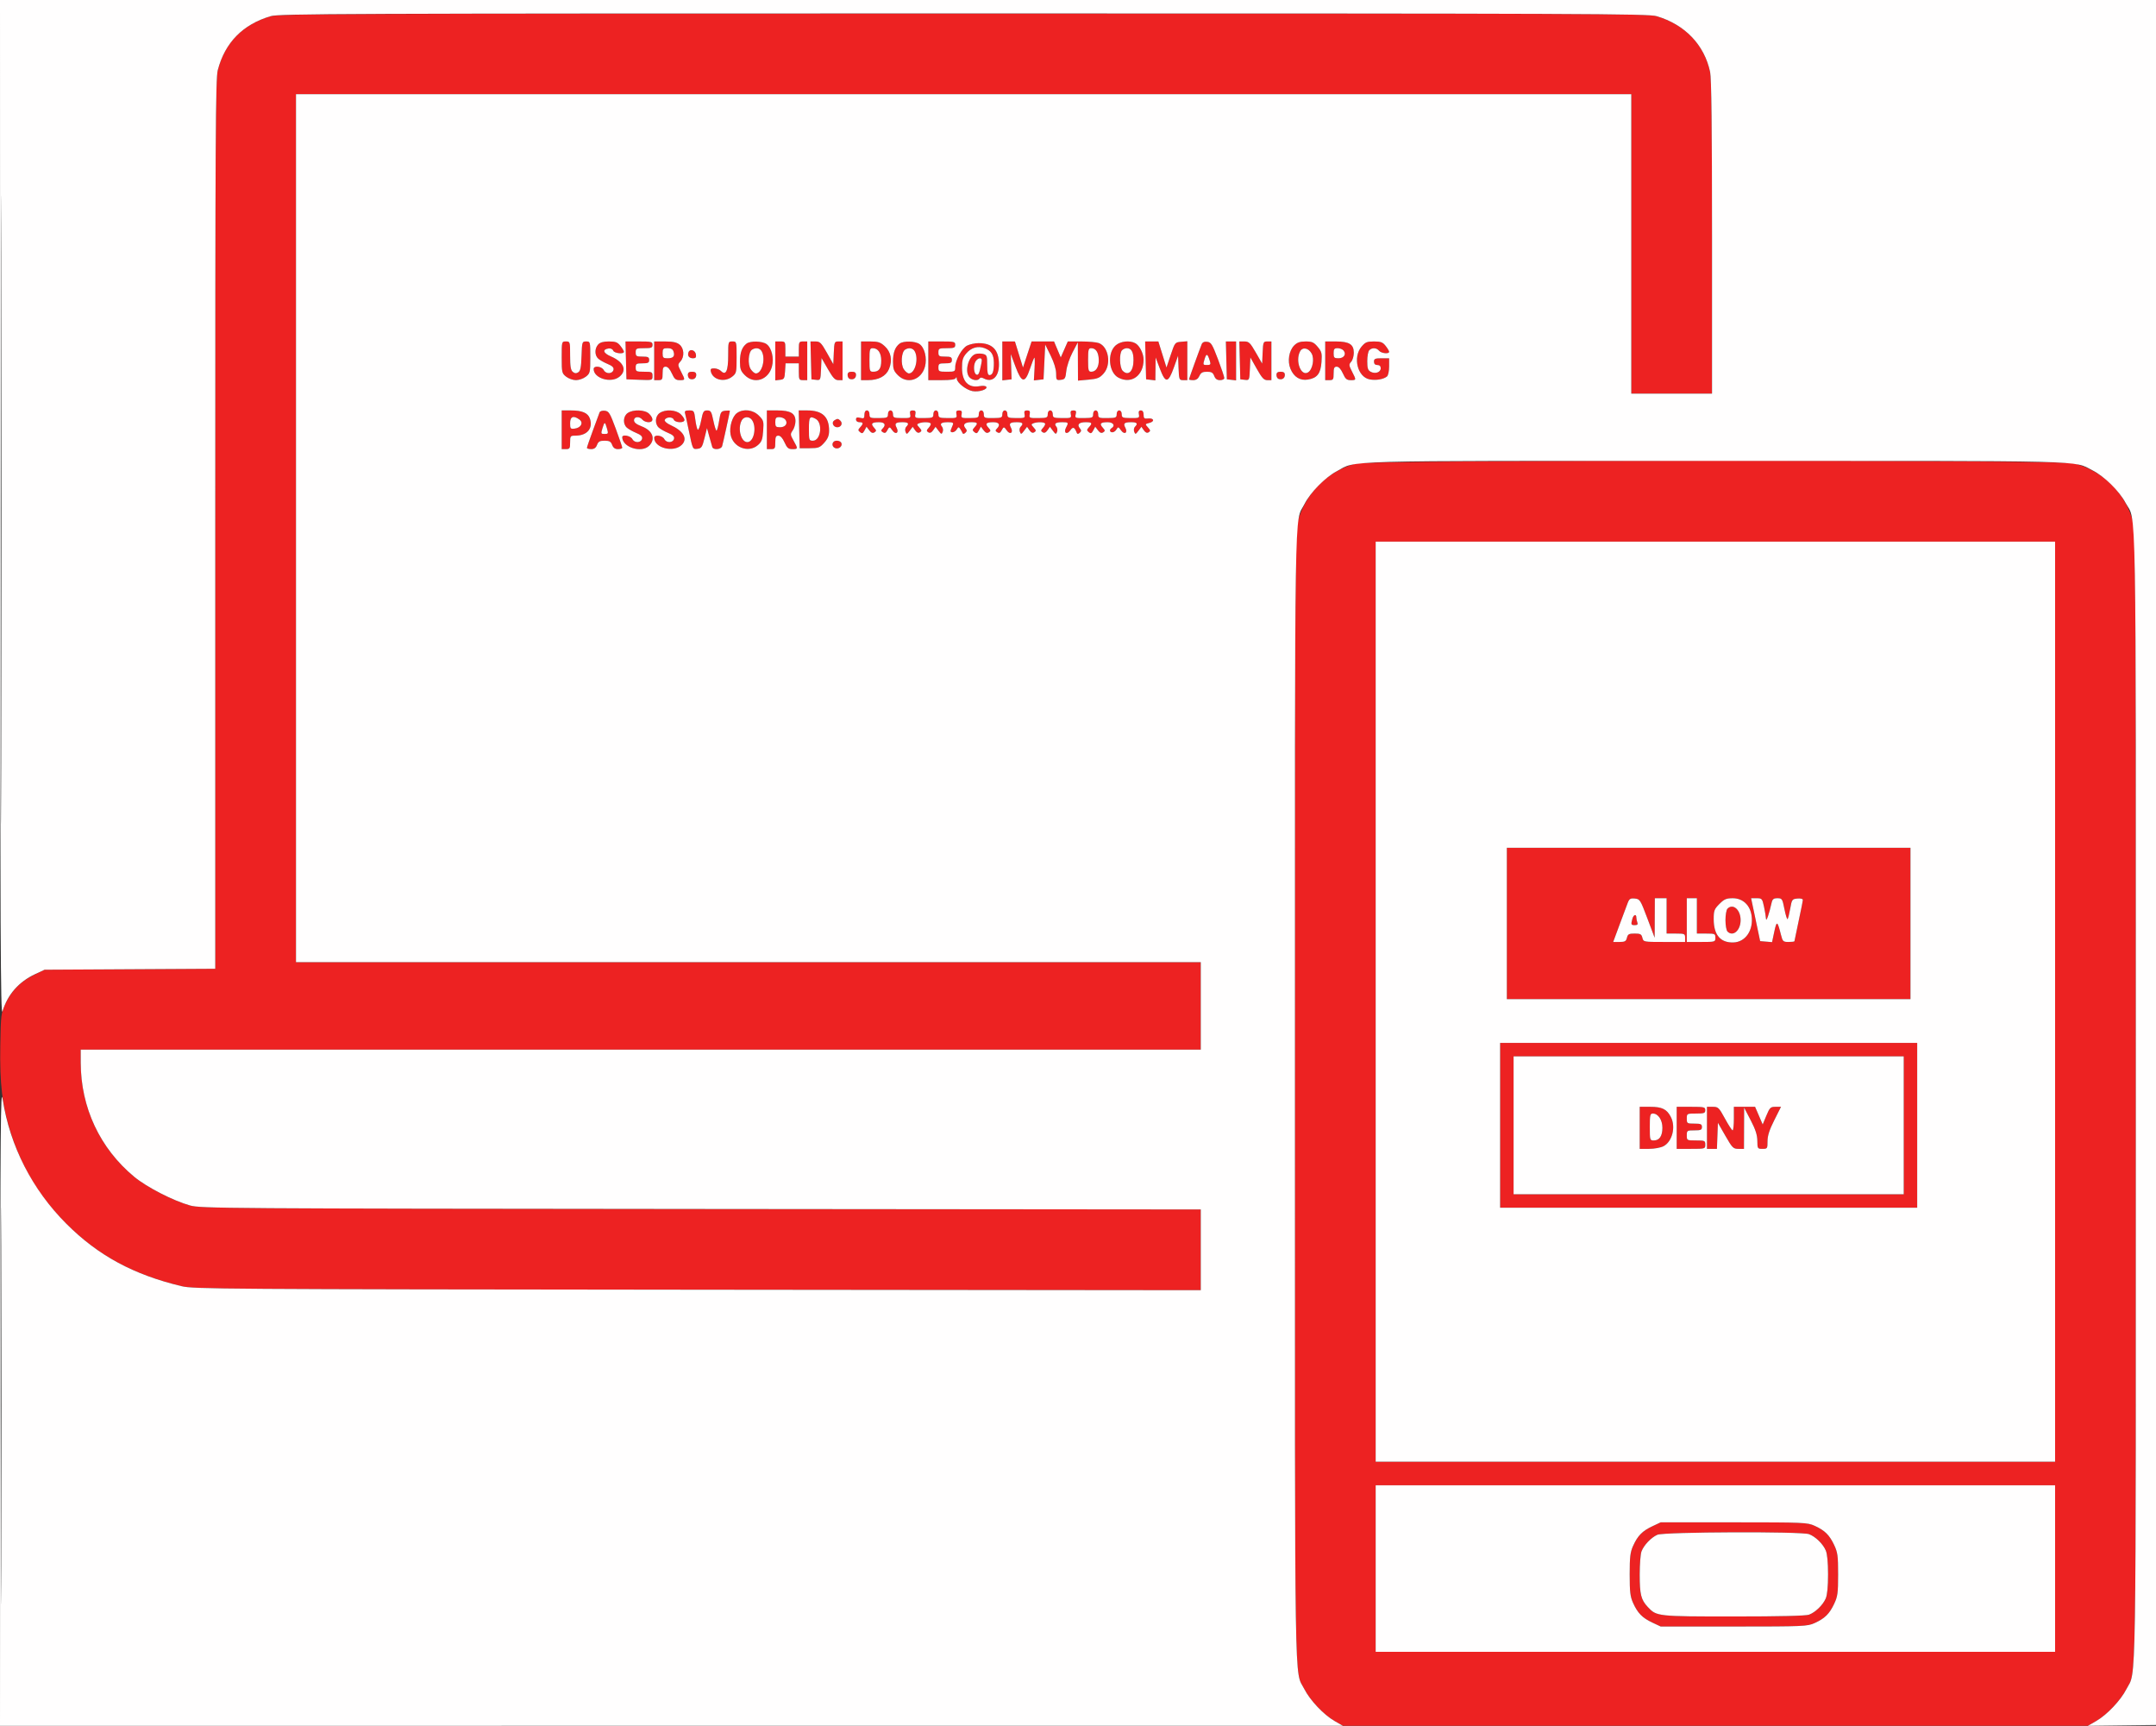
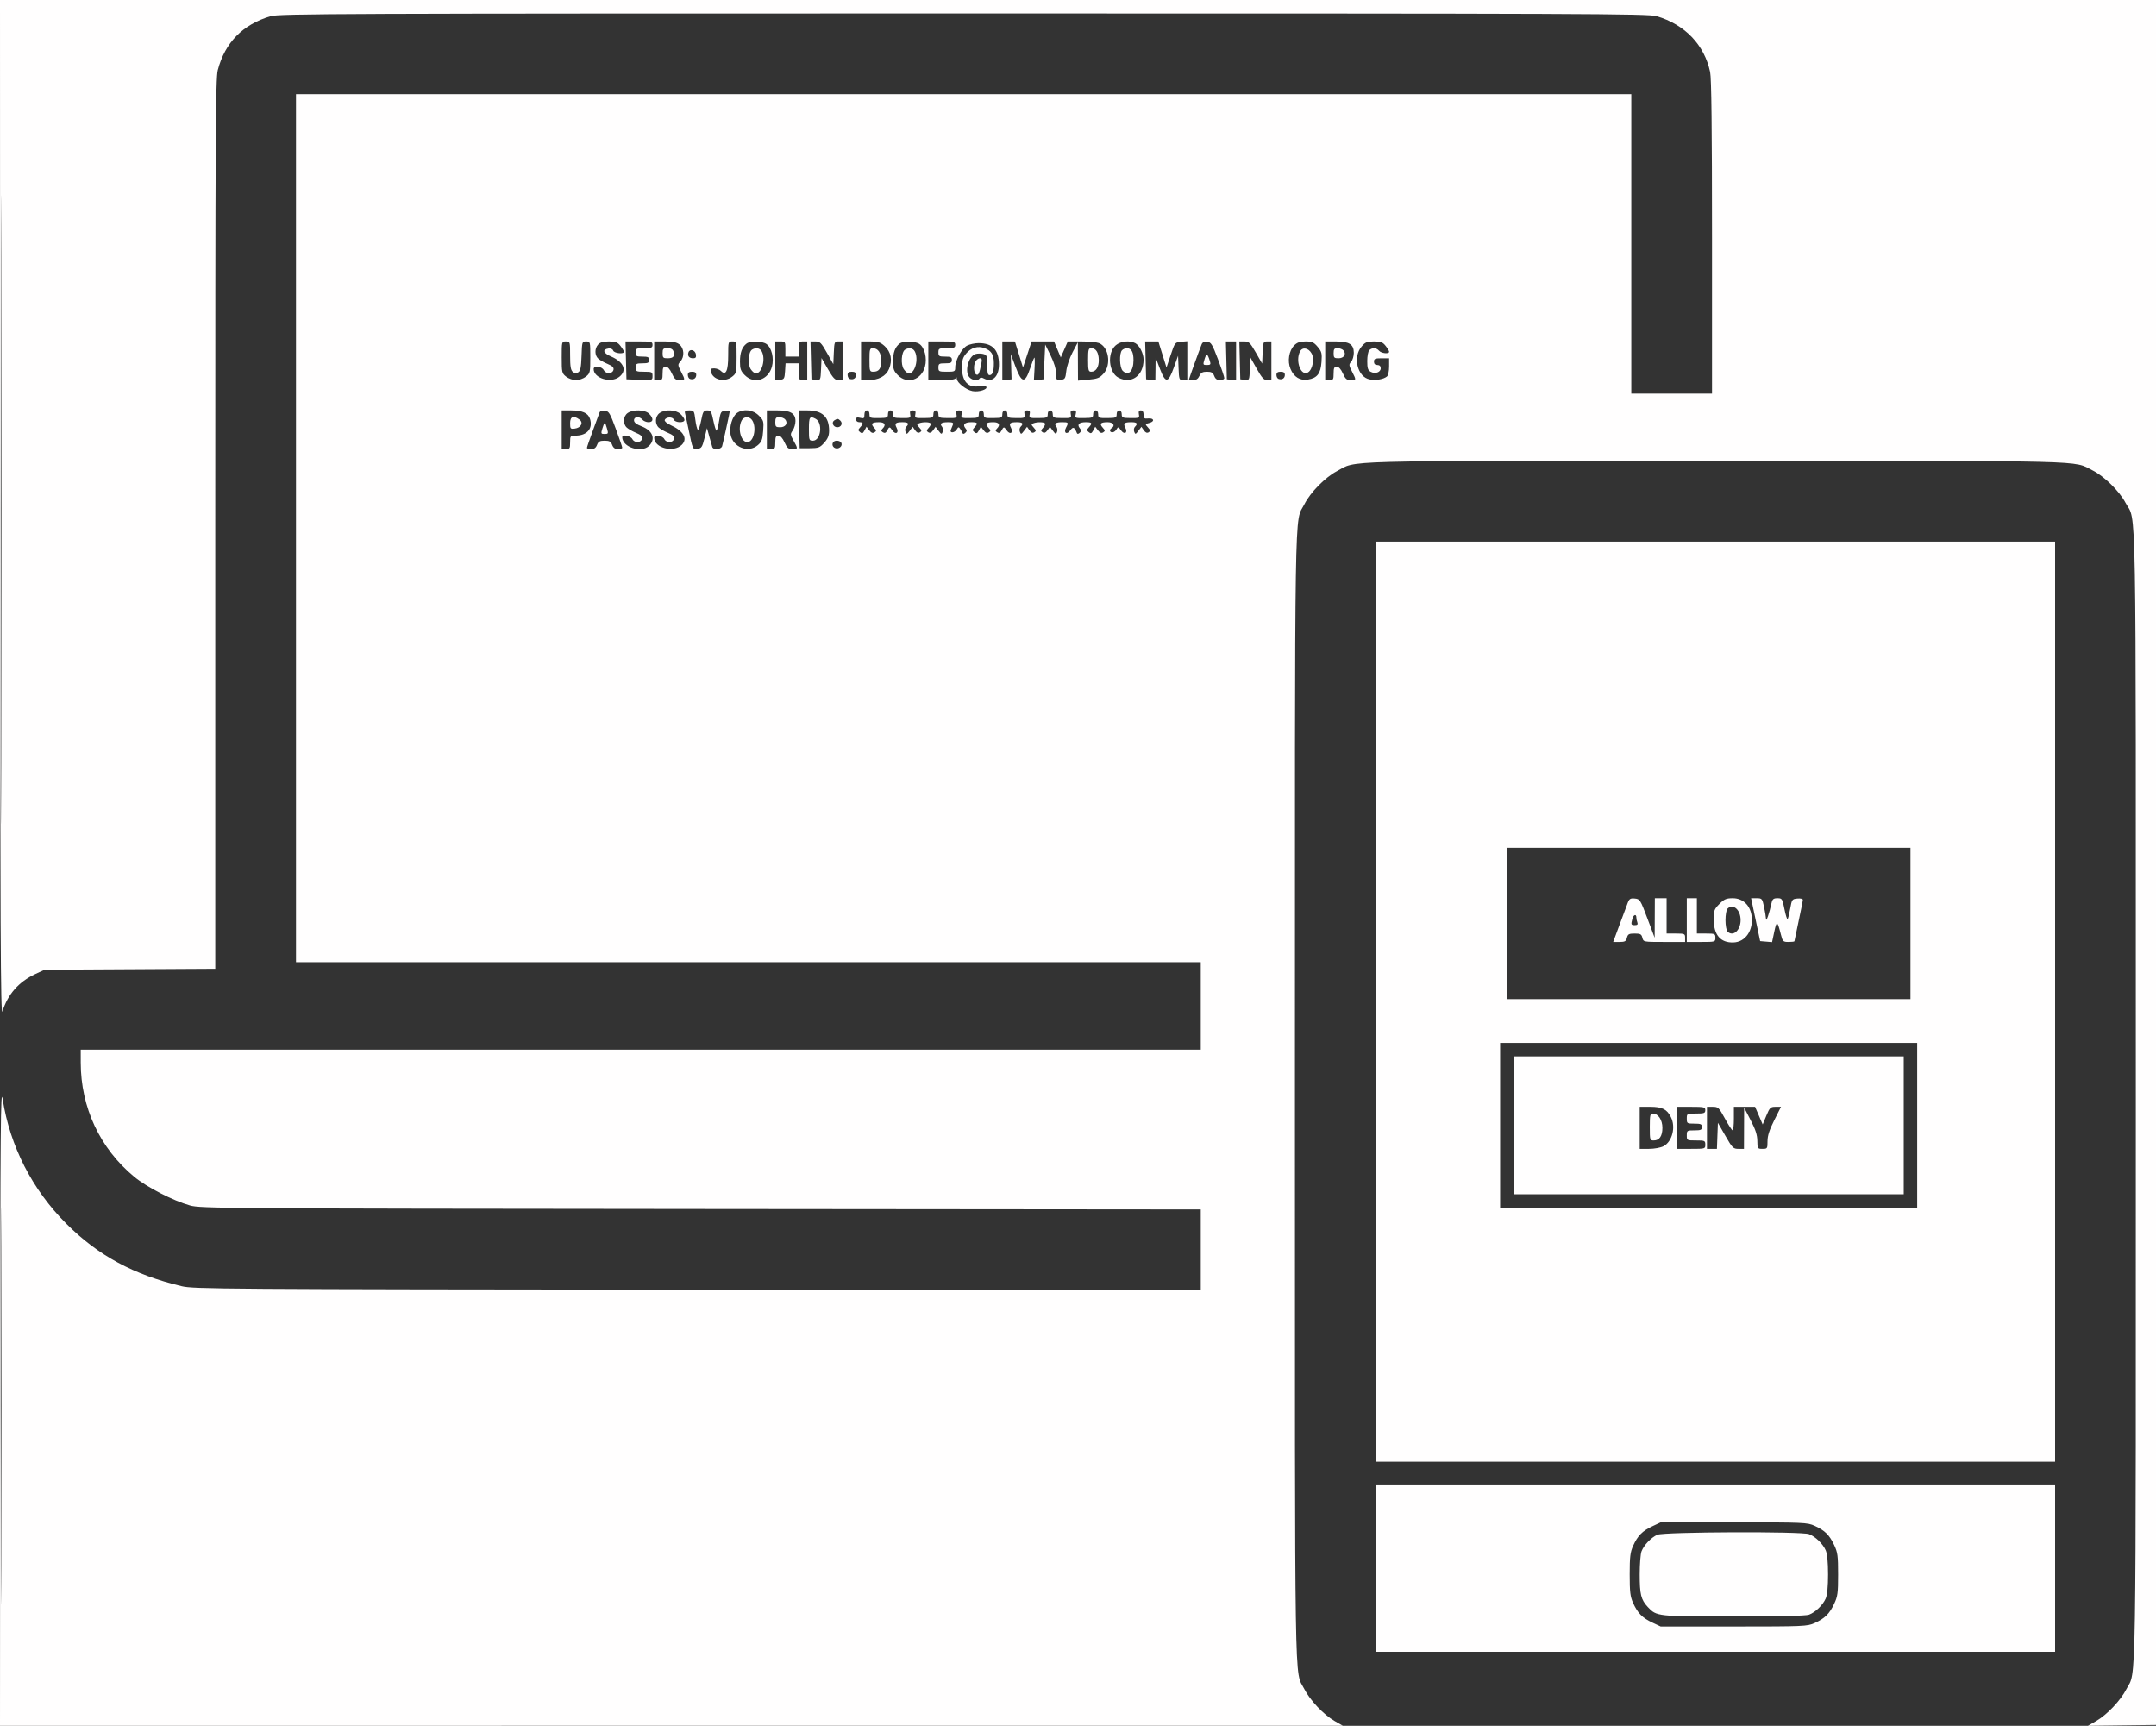
<svg xmlns="http://www.w3.org/2000/svg" width="1282" height="1026" viewBox="0 0 1282 1026" version="1.1">
  <rect x="0" y="0" width="1282" height="1026" fill="#333333" stroke="none" />
-   <path d="M 160 9.886 C 143.666 15.167, 133.693 25.564, 129.492 41.693 C 128.188 46.700, 128 80.664, 128 311.675 L 128 575.930 77.227 576.215 L 26.454 576.500 19.835 579.760 C 12.131 583.553, 6.841 588.976, 3.135 596.880 C 0.621 602.241, 0.485 603.388, 0.173 621.764 C -0.207 644.174, 1.310 657.155, 6.110 672.562 C 12.710 693.749, 23.559 711.630, 39.465 727.535 C 58.370 746.441, 79.350 757.802, 108 764.648 C 115.109 766.347, 131.105 766.456, 414.750 766.735 L 714 767.029 714 743.026 L 714 719.023 416.750 718.756 C 132.086 718.500, 119.225 718.411, 113 716.657 C 102.885 713.806, 87.206 705.745, 79.762 699.567 C 59.402 682.672, 48.034 658.392, 48.008 631.750 L 48 624 381 624 L 714 624 714 598 L 714 572 445 572 L 176 572 176 314 L 176 56 573 56 L 970 56 970 145 L 970 234 994 234 L 1018 234 1018 141.049 C 1018 75.990, 1017.662 46.508, 1016.875 42.799 C 1013.443 26.637, 1001.917 14.611, 985.068 9.612 C 980.111 8.141, 944.112 8.005, 572.568 8.054 C 185.238 8.105, 165.233 8.194, 160 9.886 M 334 212.427 C 334 221.421, 334.121 221.950, 336.635 223.927 C 338.084 225.067, 340.723 226, 342.500 226 C 344.277 226, 346.916 225.067, 348.365 223.927 C 350.879 221.950, 351 221.421, 351 212.427 C 351 203.078, 350.980 203, 348.539 203 C 346.136 203, 346.071 203.205, 345.789 211.644 C 345.563 218.410, 345.138 220.516, 343.834 221.336 C 342.627 222.095, 341.731 222.022, 340.584 221.070 C 339.369 220.062, 339 217.801, 339 211.378 C 339 203.108, 338.968 203, 336.500 203 C 334.010 203, 334 203.038, 334 212.427 M 355.655 204.829 C 353.497 207.213, 353.543 211.284, 355.750 213.245 C 356.712 214.101, 359.222 215.512, 361.327 216.382 C 364.040 217.502, 365.056 218.477, 364.817 219.731 C 364.321 222.330, 360.367 222.555, 359.032 220.061 C 357.775 217.710, 353 217.179, 353 219.389 C 353 224.895, 363.214 227.999, 368.250 224.025 C 373.025 220.257, 370.956 215.196, 363.300 211.914 C 358.651 209.921, 357.977 207.747, 361.833 207.180 C 363.115 206.991, 364.256 207.505, 364.611 208.430 C 365.240 210.068, 371 210.704, 371 209.135 C 371 208.659, 370.067 207.084, 368.927 205.635 C 367.206 203.446, 366.047 203, 362.082 203 C 358.729 203, 356.818 203.544, 355.655 204.829 M 372.217 214.250 L 372.500 225.500 380.250 225.792 C 387.961 226.083, 388 226.071, 388 223.542 C 388 221.158, 387.689 221, 383 221 C 378.333 221, 378 220.833, 378 218.500 C 378 216.250, 378.400 216, 382 216 C 385.333 216, 386 215.667, 386 214 C 386 212.333, 385.333 212, 382 212 C 378.400 212, 378 211.750, 378 209.500 C 378 207.167, 378.333 207, 383 207 C 387.333 207, 388 206.733, 388 205 C 388 203.166, 387.333 203, 379.967 203 L 371.934 203 372.217 214.250 M 389 214.500 L 389 226 391.500 226 C 393.750 226, 394 225.600, 394 222 C 394 218.776, 394.359 218, 395.848 218 C 397.037 218, 398.340 219.427, 399.500 222 C 400.992 225.308, 401.796 226, 404.152 226 C 407.553 226, 407.553 226.004, 404.931 220.865 C 402.963 217.007, 402.947 216.716, 404.598 214.892 C 407.102 212.125, 406.830 207.091, 404.056 204.844 C 402.374 203.482, 400.109 203, 395.389 203 L 389 203 389 214.500 M 433 211.378 C 433 220.569, 431.625 223.482, 428.677 220.535 C 427.833 219.691, 426.028 219, 424.665 219 C 422.667 219, 422.290 219.393, 422.718 221.031 C 423.992 225.900, 430.858 227.473, 435.365 223.927 C 437.879 221.950, 438 221.421, 438 212.427 C 438 203.038, 437.990 203, 435.500 203 C 433.032 203, 433 203.108, 433 211.378 M 443.913 204.282 C 441.205 206.361, 440 209.665, 440 215.011 C 440 219.362, 440.450 220.604, 442.923 223.077 C 448.469 228.623, 456.860 225.948, 459.014 217.946 C 460.357 212.960, 458.832 206.696, 455.749 204.537 C 453.143 202.712, 446.155 202.561, 443.913 204.282 M 461 214.566 L 461 226.133 463.750 225.816 C 466.268 225.527, 466.526 225.100, 466.805 220.750 L 467.110 216 471.055 216 L 475 216 475 221 C 475 225.667, 475.167 226, 477.500 226 L 480 226 480 214.500 L 480 203 477.500 203 C 475.204 203, 475 203.367, 475 207.500 L 475 212 471 212 L 467 212 467 207.500 C 467 203.167, 466.889 203, 464 203 L 461 203 461 214.566 M 482.217 214.250 L 482.500 225.500 485.203 225.812 C 487.875 226.120, 487.909 226.048, 488.203 219.484 L 488.500 212.845 492.275 219.422 C 495.326 224.737, 496.526 226, 498.525 226 L 501 226 501 214.500 L 501 203 498.546 203 C 496.212 203, 496.077 203.330, 495.796 209.750 L 495.500 216.500 491.701 209.750 C 488.338 203.774, 487.560 203, 484.918 203 L 481.934 203 482.217 214.250 M 512 214.500 L 512 226 516.032 226 C 522.393 226, 526.829 223.653, 528.634 219.334 C 530.789 214.175, 529.829 209.184, 526.019 205.750 C 523.473 203.455, 522.061 203, 517.484 203 L 512 203 512 214.500 M 534.913 204.282 C 532.205 206.361, 531 209.665, 531 215.011 C 531 219.362, 531.450 220.604, 533.923 223.077 C 539.469 228.623, 547.860 225.948, 550.014 217.946 C 551.357 212.960, 549.832 206.696, 546.749 204.537 C 544.143 202.712, 537.155 202.561, 534.913 204.282 M 552 214.500 L 552 226 559.917 226 C 565.314 226, 567.994 225.602, 568.338 224.750 C 568.653 223.968, 568.872 224.122, 568.921 225.161 C 569.034 227.529, 574.482 231.812, 578.290 232.527 C 581.981 233.219, 587.438 231.517, 586.482 229.971 C 586.117 229.381, 584.424 229.205, 582.527 229.561 C 575.880 230.808, 572.077 226.919, 572.032 218.827 C 572.006 214.190, 572.462 212.605, 574.527 210.150 C 577.484 206.636, 581.504 205.481, 585.495 206.998 C 589.466 208.508, 590.931 210.828, 590.968 215.668 C 591.007 220.774, 590.225 223, 588.393 223 C 587.358 223, 587 221.465, 587 217.019 C 587 211.521, 586.804 210.989, 584.572 210.429 C 583.237 210.094, 581.207 210.117, 580.061 210.481 C 575.713 211.860, 573.370 221.227, 576.571 224.429 C 578.344 226.201, 581.567 226.510, 582.502 224.997 C 582.916 224.327, 583.743 224.327, 584.995 224.997 C 590 227.676, 594 224.018, 594 216.762 C 594 208.027, 590.183 204, 581.903 204 C 579.702 204, 576.619 204.663, 575.053 205.473 C 571.874 207.117, 568 214.171, 568 218.316 C 568 220.870, 567.758 221, 563 221 C 558.333 221, 558 220.833, 558 218.500 C 558 216.250, 558.400 216, 562 216 C 565.333 216, 566 215.667, 566 214 C 566 212.333, 565.333 212, 562 212 C 558.400 212, 558 211.750, 558 209.500 C 558 207.167, 558.333 207, 563 207 C 567.333 207, 568 206.733, 568 205 C 568 203.167, 567.333 203, 560 203 L 552 203 552 214.500 M 596 214.566 L 596 226.133 598.750 225.816 L 601.500 225.500 601.267 218 L 601.034 210.500 603.841 218 C 607.499 227.770, 609.462 228.072, 612.415 219.320 C 613.562 215.921, 614.738 212.908, 615.030 212.624 C 615.321 212.340, 615.381 215.268, 615.162 219.131 L 614.766 226.155 617.633 225.828 L 620.500 225.500 621 215.163 L 621.500 204.826 624.750 211.432 C 626.793 215.585, 628 219.541, 628 222.085 C 628 225.911, 628.151 226.115, 630.750 225.816 C 633.253 225.528, 633.549 225.051, 634.050 220.500 C 634.353 217.750, 636.019 212.800, 637.752 209.500 L 640.904 203.500 640.952 214.889 L 641 226.278 647.240 225.712 C 652.588 225.227, 653.875 224.705, 656.240 222.057 C 660.947 216.789, 659.277 206.196, 653.387 203.957 C 652.003 203.431, 647.283 203, 642.899 203 L 634.929 203 632.841 207.750 L 630.752 212.500 628.751 207.750 L 626.750 203 620.078 203 L 613.406 203 610.848 210.750 L 608.290 218.500 605.895 210.759 L 603.500 203.019 599.750 203.009 L 596 203 596 214.566 M 663.457 205.283 C 658.201 209.804, 659.193 221.497, 665.091 224.547 C 672.788 228.527, 680 223.329, 680 213.801 C 680 210.163, 677.580 205.381, 675.055 204.030 C 671.714 202.241, 666.315 202.825, 663.457 205.283 M 681.217 214.250 L 681.500 225.500 684.250 225.816 L 687 226.133 687.078 219.316 L 687.155 212.500 689.732 219.294 C 693.039 228.013, 694.649 227.857, 698 218.489 L 700.500 211.500 700.794 218.750 C 701.076 225.702, 701.188 226, 703.544 226 L 706 226 706 214.440 L 706 202.879 702.327 203.190 C 698.711 203.495, 698.616 203.616, 696.135 211 L 693.615 218.500 691.198 210.750 L 688.781 203 684.858 203 L 680.934 203 681.217 214.250 M 714.528 204.696 C 713.030 208.413, 707 225.117, 707 225.550 C 707 225.797, 708.135 226, 709.521 226 C 711.241 226, 712.405 225.204, 713.182 223.500 C 714.068 221.554, 715.067 221, 717.685 221 C 720.354 221, 721.246 221.517, 722 223.500 C 722.667 225.256, 723.702 226, 725.475 226 C 726.864 226, 727.999 225.438, 727.997 224.750 C 727.996 224.063, 726.290 219, 724.206 213.500 C 720.863 204.674, 720.115 203.464, 717.837 203.196 C 716.091 202.990, 715.020 203.476, 714.528 204.696 M 729.217 214.250 L 729.500 225.500 732.250 225.816 L 735 226.133 735 214.566 L 735 203 731.967 203 L 728.934 203 729.217 214.250 M 737.217 214.250 L 737.500 225.500 740.203 225.812 C 742.882 226.121, 742.908 226.063, 743.203 219.312 L 743.500 212.500 747.299 219.250 C 750.374 224.714, 751.565 226, 753.549 226 L 756 226 756 214.500 L 756 203 753.546 203 C 751.219 203, 751.076 203.341, 750.796 209.578 L 750.500 216.155 746.725 209.578 C 743.391 203.769, 742.597 203, 739.942 203 L 736.934 203 737.217 214.250 M 769.570 205.340 C 766.432 208.478, 765.439 214.721, 767.350 219.295 C 769.382 224.158, 773.056 226.415, 777.710 225.660 C 783.225 224.765, 785.293 222.098, 785.789 215.241 C 786.165 210.036, 785.920 209.058, 783.517 206.202 C 781.227 203.481, 780.152 203, 776.366 203 C 773.027 203, 771.322 203.587, 769.570 205.340 M 788 214.500 L 788 226 790.500 226 C 792.750 226, 793 225.600, 793 222 C 793 218.776, 793.359 218, 794.848 218 C 796.037 218, 797.340 219.427, 798.500 222 C 799.992 225.308, 800.796 226, 803.152 226 C 806.553 226, 806.553 226.004, 803.931 220.865 C 802.044 217.167, 802 216.657, 803.431 215.076 C 804.294 214.123, 805 211.716, 805 209.728 C 805 204.707, 802.279 203, 794.277 203 L 788 203 788 214.500 M 809.589 206.077 C 804.268 212.401, 807.209 224.198, 814.446 225.556 C 818.225 226.265, 822.690 225.502, 824.744 223.797 C 825.438 223.222, 826 220.571, 826 217.878 L 826 213 821.500 213 C 817.667 213, 817 213.296, 817 215 C 817 216.333, 817.667 217, 819 217 C 820.310 217, 821 217.667, 821 218.933 C 821 221.336, 817.753 222.473, 815.038 221.020 C 813.384 220.135, 813 218.939, 813 214.665 C 813 211.769, 813.540 208.860, 814.200 208.200 C 815.844 206.556, 818.501 206.694, 820 208.500 C 821.324 210.096, 826 210.590, 826 209.135 C 826 208.659, 825.067 207.084, 823.927 205.635 C 822.199 203.437, 821.052 203, 817.016 203 C 812.841 203, 811.823 203.422, 809.589 206.077 M 394 210 C 394 212.653, 394.340 213, 396.941 213 C 400.336 213, 401.392 211.810, 400.497 208.991 C 400.055 207.599, 398.983 207, 396.933 207 C 394.341 207, 394 207.349, 394 210 M 447.174 207.871 C 444.985 209.259, 444.493 216.578, 446.394 219.479 C 447.303 220.866, 448.685 222, 449.466 222 C 453.084 222, 455.376 213.439, 452.965 208.934 C 451.878 206.904, 449.413 206.452, 447.174 207.871 M 517 214 C 517 220.638, 517.119 221, 519.300 221 C 522.674 221, 524 219.129, 524 214.371 C 524 209.781, 522.087 207, 518.929 207 C 517.207 207, 517 207.753, 517 214 M 538.174 207.871 C 535.985 209.259, 535.493 216.578, 537.394 219.479 C 538.303 220.866, 539.685 222, 540.466 222 C 544.084 222, 546.376 213.439, 543.965 208.934 C 542.878 206.904, 540.413 206.452, 538.174 207.871 M 647 214 C 647 220.181, 647.220 221, 648.878 221 C 651.706 221, 653.471 218.194, 653.358 213.878 C 653.243 209.488, 651.622 207, 648.878 207 C 647.220 207, 647 207.819, 647 214 M 667.200 208.200 C 665.426 209.974, 665.686 218.543, 667.571 220.429 C 670.920 223.777, 674 220.758, 674 214.129 C 674 209.227, 672.750 207, 670 207 C 669.120 207, 667.860 207.540, 667.200 208.200 M 773.068 208.874 C 770.027 214.556, 773.606 223.983, 777.809 221.360 C 780.501 219.679, 781.695 213.331, 779.917 210.152 C 778.053 206.820, 774.520 206.161, 773.068 208.874 M 793 210 C 793 212.642, 793.345 213, 795.893 213 C 799.127 213, 800.710 210.560, 798.895 208.373 C 798.268 207.618, 796.685 207, 795.378 207 C 793.402 207, 793 207.508, 793 210 M 409.408 209.378 C 408.599 211.487, 409.735 213, 412.129 213 C 413.639 213, 414.060 212.443, 413.820 210.760 C 413.447 208.146, 410.264 207.149, 409.408 209.378 M 716.276 213.451 C 715.232 216.853, 715.289 217, 717.661 217 C 719.764 217, 720.032 216.662, 719.446 214.750 C 718.030 210.119, 717.381 209.853, 716.276 213.451 M 579.974 215.049 C 578.641 217.539, 579.061 222.202, 580.665 222.728 C 581.854 223.118, 582.350 221.988, 583.505 216.250 C 584.017 213.704, 583.824 213, 582.615 213 C 581.765 213, 580.577 213.922, 579.974 215.049 M 409 222.917 C 409 223.971, 409.563 225.030, 410.250 225.269 C 412.304 225.986, 414 224.911, 414 222.893 C 414 221.540, 413.286 221, 411.500 221 C 409.703 221, 409 221.539, 409 222.917 M 504 222.917 C 504 223.971, 504.563 225.030, 505.250 225.269 C 507.304 225.986, 509 224.911, 509 222.893 C 509 221.540, 508.286 221, 506.500 221 C 504.703 221, 504 221.539, 504 222.917 M 759 222.917 C 759 223.971, 759.563 225.030, 760.250 225.269 C 762.304 225.986, 764 224.911, 764 222.893 C 764 221.540, 763.286 221, 761.500 221 C 759.703 221, 759 221.539, 759 222.917 M 334 255.500 L 334 267 336.500 267 C 338.750 267, 339 266.600, 339 263 C 339 259.157, 339.127 258.999, 342.250 258.985 C 349.131 258.954, 352.727 254.697, 350.777 248.888 C 349.635 245.486, 346.192 244, 339.453 244 L 334 244 334 255.500 M 356.510 245.183 C 356.247 245.907, 354.452 250.775, 352.521 256 C 350.590 261.225, 349.008 265.837, 349.005 266.250 C 349.002 266.663, 350.136 267, 351.525 267 C 353.298 267, 354.333 266.256, 355 264.500 C 355.767 262.481, 356.634 262, 359.500 262 C 362.366 262, 363.233 262.481, 364 264.500 C 364.667 266.256, 365.702 267, 367.475 267 C 368.864 267, 370 266.618, 370 266.151 C 370 265.685, 368.272 260.622, 366.159 254.901 C 362.702 245.540, 362.051 244.468, 359.653 244.183 C 358.111 244, 356.787 244.421, 356.510 245.183 M 373.223 245.557 C 370.513 247.455, 370.263 252.035, 372.750 254.245 C 373.712 255.101, 376.222 256.512, 378.327 257.382 C 381.040 258.502, 382.056 259.477, 381.817 260.731 C 381.321 263.330, 377.367 263.555, 376.032 261.061 C 374.935 259.011, 370 258.076, 370 259.918 C 370 265.905, 381.456 269.544, 386 265 C 390.034 260.966, 388.089 255.963, 381.511 253.451 C 378.392 252.260, 377 251.153, 377 249.864 C 377 247.588, 380.218 247.353, 382 249.500 C 382.685 250.325, 384.315 251, 385.622 251 C 388.564 251, 388.735 248.735, 386 246 C 383.535 243.535, 376.459 243.290, 373.223 245.557 M 392.223 245.557 C 389.513 247.455, 389.263 252.035, 391.750 254.245 C 392.712 255.101, 395.222 256.512, 397.327 257.382 C 400.040 258.502, 401.056 259.477, 400.817 260.731 C 400.321 263.330, 396.367 263.555, 395.032 261.061 C 393.818 258.792, 389 258.166, 389 260.277 C 389 266.350, 400.582 269.275, 405.430 264.427 C 409.074 260.783, 406.433 256.193, 398.673 252.688 C 396.569 251.737, 395.029 250.406, 395.252 249.730 C 395.872 247.847, 399.917 247.620, 400.611 249.430 C 401.358 251.375, 407 251.591, 407 249.674 C 407 248.945, 405.958 247.370, 404.686 246.174 C 401.898 243.555, 395.530 243.240, 392.223 245.557 M 407.347 245.750 C 407.612 246.713, 408.573 251.100, 409.484 255.500 C 411.944 267.396, 411.832 267.156, 414.796 266.808 C 417.103 266.537, 417.599 265.775, 418.902 260.500 L 420.385 254.500 421.753 259.500 C 422.506 262.250, 423.305 265.063, 423.530 265.750 C 424.156 267.671, 428.782 267.276, 429.394 265.250 C 429.929 263.482, 434 244.903, 434 244.230 C 434 244.031, 432.762 244.010, 431.250 244.184 C 428.732 244.473, 428.423 244.986, 427.588 250.250 C 427.087 253.412, 426.389 256, 426.038 256 C 425.687 256, 424.842 253.300, 424.161 250 C 423.060 244.669, 422.653 244, 420.511 244 C 418.364 244, 417.972 244.653, 416.924 249.981 C 416.277 253.270, 415.386 255.738, 414.944 255.465 C 414.502 255.192, 413.832 252.501, 413.455 249.484 C 412.799 244.232, 412.645 244, 409.817 244 C 407.489 244, 406.967 244.370, 407.347 245.750 M 438.252 245.536 C 435.443 247.503, 433.552 253.799, 434.405 258.343 C 435.833 265.956, 444.970 269.510, 450.620 264.651 C 452.908 262.683, 453.422 261.311, 453.793 256.191 C 454.208 250.446, 454.053 249.899, 451.194 247.040 C 447.715 243.561, 442.017 242.899, 438.252 245.536 M 456 255.500 L 456 267 458.500 267 C 460.750 267, 461 266.600, 461 263 C 461 259.776, 461.359 259, 462.848 259 C 464.037 259, 465.340 260.427, 466.500 263 C 467.992 266.308, 468.796 267, 471.152 267 C 474.563 267, 474.589 266.820, 471.873 261.987 C 469.880 258.442, 469.848 258.054, 471.373 255.878 C 472.268 254.601, 473 252.106, 473 250.334 C 473 245.743, 470.049 244, 462.277 244 L 456 244 456 255.500 M 475.217 255.250 L 475.500 266.500 481.359 266.470 C 486.684 266.442, 487.482 266.144, 490.109 263.204 C 492.260 260.797, 493 258.960, 493 256.031 C 493 247.750, 488.954 244, 480.017 244 L 474.934 244 475.217 255.250 M 514 246.519 C 514 248.707, 513.671 248.956, 511.500 248.411 C 509.609 247.936, 509 248.175, 509 249.392 C 509 250.333, 509.829 251, 511 251 C 513.396 251, 513.517 251.771, 511.475 254.028 C 510.143 255.500, 510.134 255.866, 511.405 256.921 C 512.586 257.901, 513.086 257.708, 514.053 255.901 L 515.245 253.673 516.873 255.811 C 518.027 257.326, 518.925 257.682, 519.960 257.035 C 521.219 256.248, 521.185 255.861, 519.708 254.230 C 517.577 251.875, 518.379 251, 522.667 251 C 526.159 251, 527.020 252.580, 524.758 254.842 C 523.770 255.830, 523.817 256.269, 524.994 256.996 C 526.029 257.636, 526.744 257.399, 527.383 256.205 C 528.826 253.507, 528.958 253.494, 530.639 255.895 C 532.609 258.707, 534.755 257.279, 533.128 254.239 C 531.772 251.705, 532.542 251, 536.667 251 C 540.139 251, 540.791 251.809, 538.867 253.733 C 538.244 254.356, 538.047 255.680, 538.429 256.676 C 539.067 258.338, 539.271 258.292, 540.914 256.114 L 542.705 253.740 544.150 255.804 C 545.143 257.222, 546.038 257.595, 547.008 256.995 C 548.196 256.261, 548.142 255.814, 546.667 254.185 C 545.070 252.420, 545.059 252.191, 546.539 251.624 C 548.680 250.802, 552.494 250.827, 553.336 251.669 C 553.703 252.037, 553.234 253.189, 552.292 254.230 C 550.848 255.825, 550.801 256.259, 551.992 256.995 C 552.962 257.595, 553.857 257.222, 554.850 255.804 L 556.295 253.740 558.086 256.114 C 559.697 258.250, 559.943 258.312, 560.550 256.731 C 560.920 255.765, 560.727 254.376, 560.121 253.645 C 558.599 251.812, 559.720 251, 563.774 251 C 566.435 251, 567.077 251.340, 566.607 252.500 C 566.273 253.325, 565.727 254.675, 565.393 255.500 C 564.525 257.646, 567.650 257.425, 568.932 255.250 C 569.832 253.724, 570.092 253.692, 570.965 255 C 571.517 255.825, 572.144 256.950, 572.359 257.500 C 572.601 258.119, 573.239 258.039, 574.033 257.292 C 575.057 256.328, 575.065 255.783, 574.072 254.586 C 572.261 252.405, 573.627 251, 577.559 251 C 581.378 251, 581.722 251.544, 579.475 254.028 C 578.143 255.500, 578.134 255.866, 579.405 256.921 C 580.586 257.901, 581.086 257.708, 582.053 255.901 L 583.245 253.673 584.873 255.811 C 586.027 257.326, 586.925 257.682, 587.960 257.035 C 589.219 256.248, 589.185 255.861, 587.708 254.230 C 585.577 251.875, 586.379 251, 590.667 251 C 594.159 251, 595.020 252.580, 592.758 254.842 C 591.770 255.830, 591.817 256.269, 592.994 256.996 C 594.029 257.636, 594.744 257.399, 595.383 256.205 C 596.826 253.507, 596.958 253.494, 598.639 255.895 C 600.609 258.707, 602.755 257.279, 601.128 254.239 C 599.772 251.705, 600.542 251, 604.667 251 C 608.139 251, 608.791 251.809, 606.867 253.733 C 606.244 254.356, 606.047 255.680, 606.429 256.676 C 607.067 258.338, 607.271 258.292, 608.914 256.114 L 610.705 253.740 612.150 255.804 C 613.143 257.222, 614.038 257.595, 615.008 256.995 C 616.196 256.261, 616.142 255.814, 614.667 254.185 C 613.070 252.420, 613.059 252.191, 614.539 251.624 C 616.680 250.802, 620.494 250.827, 621.336 251.669 C 621.703 252.037, 621.234 253.189, 620.292 254.230 C 618.848 255.825, 618.801 256.259, 619.992 256.995 C 620.962 257.595, 621.857 257.222, 622.850 255.804 L 624.295 253.740 626.086 256.114 C 627.697 258.250, 627.943 258.312, 628.550 256.731 C 628.920 255.765, 628.727 254.376, 628.121 253.645 C 626.610 251.825, 627.715 251, 631.667 251 C 635.344 251, 635.493 251.210, 633.907 254.173 C 632.231 257.305, 634.375 258.727, 636.412 255.834 C 638.063 253.491, 638.934 253.859, 640.359 257.500 C 640.601 258.119, 641.239 258.039, 642.033 257.292 C 643.057 256.328, 643.065 255.783, 642.072 254.586 C 640.261 252.405, 641.627 251, 645.559 251 C 649.378 251, 649.722 251.544, 647.475 254.028 C 646.143 255.500, 646.134 255.866, 647.405 256.921 C 648.586 257.901, 649.086 257.708, 650.053 255.901 L 651.245 253.673 652.873 255.811 C 654.027 257.326, 654.925 257.682, 655.960 257.035 C 657.219 256.248, 657.185 255.861, 655.708 254.230 C 653.577 251.875, 654.379 251, 658.667 251 C 661.940 251, 663.318 253.067, 661 254.500 C 659.508 255.422, 659.793 257, 661.450 257 C 662.248 257, 663.352 256.212, 663.904 255.250 C 664.828 253.639, 665.039 253.685, 666.569 255.834 C 668.600 258.686, 670.780 257.326, 669.128 254.239 C 667.772 251.705, 668.542 251, 672.667 251 C 676.139 251, 676.791 251.809, 674.867 253.733 C 674.244 254.356, 674.047 255.680, 674.429 256.676 C 675.067 258.338, 675.271 258.292, 676.914 256.114 L 678.705 253.740 680.150 255.804 C 681.143 257.222, 682.038 257.595, 683.008 256.995 C 684.191 256.264, 684.125 255.795, 682.598 254.108 C 680.818 252.142, 680.838 252.079, 683.431 251.428 C 686.811 250.580, 686.164 248.405, 682.645 248.788 C 680.404 249.032, 680 248.688, 680 246.538 C 680 244.867, 679.448 244, 678.383 244 C 677.236 244, 676.894 244.667, 677.206 246.300 C 677.621 248.471, 677.349 248.596, 672.324 248.550 C 667.486 248.505, 667.002 248.295, 667.001 246.250 C 667 244.917, 666.389 244, 665.500 244 C 664.611 244, 664 244.917, 663.999 246.250 C 663.998 248.304, 663.519 248.505, 658.499 248.553 C 653.410 248.602, 653 248.434, 653 246.303 C 653 244.923, 652.399 244, 651.500 244 C 650.611 244, 650 244.917, 649.999 246.250 C 649.998 248.303, 649.518 248.505, 644.530 248.552 C 639.311 248.602, 639.088 248.499, 639.639 246.302 C 640.096 244.483, 639.804 244, 638.247 244 C 636.730 244, 636.379 244.529, 636.718 246.304 C 637.136 248.492, 636.877 248.606, 631.580 248.554 C 626.478 248.505, 626.002 248.308, 626.001 246.250 C 626 244.917, 625.389 244, 624.500 244 C 623.611 244, 623 244.917, 622.999 246.250 C 622.998 248.308, 622.522 248.505, 617.420 248.554 C 612.123 248.606, 611.864 248.492, 612.282 246.304 C 612.622 244.527, 612.271 244, 610.745 244 C 609.220 244, 608.868 244.527, 609.206 246.300 C 609.621 248.471, 609.349 248.596, 604.324 248.550 C 599.486 248.505, 599.002 248.295, 599.001 246.250 C 599 244.917, 598.389 244, 597.500 244 C 596.611 244, 596 244.917, 595.999 246.250 C 595.998 248.304, 595.519 248.505, 590.499 248.553 C 585.410 248.602, 585 248.434, 585 246.303 C 585 244.923, 584.399 244, 583.500 244 C 582.611 244, 582 244.917, 581.999 246.250 C 581.998 248.295, 581.514 248.505, 576.676 248.550 C 571.651 248.596, 571.379 248.471, 571.794 246.300 C 572.132 244.527, 571.780 244, 570.255 244 C 568.729 244, 568.378 244.527, 568.718 246.304 C 569.136 248.492, 568.877 248.606, 563.580 248.554 C 558.478 248.505, 558.002 248.308, 558.001 246.250 C 558 244.917, 557.389 244, 556.500 244 C 555.611 244, 555 244.917, 554.999 246.250 C 554.998 248.308, 554.522 248.505, 549.420 248.554 C 544.123 248.606, 543.864 248.492, 544.282 246.304 C 544.622 244.527, 544.271 244, 542.745 244 C 541.220 244, 540.868 244.527, 541.206 246.300 C 541.621 248.471, 541.349 248.596, 536.324 248.550 C 531.486 248.505, 531.002 248.295, 531.001 246.250 C 531 244.917, 530.389 244, 529.500 244 C 528.611 244, 528 244.917, 527.999 246.250 C 527.998 248.304, 527.519 248.505, 522.499 248.553 C 517.410 248.602, 517 248.434, 517 246.303 C 517 244.923, 516.399 244, 515.500 244 C 514.564 244, 514 244.947, 514 246.519 M 339 251.566 C 339 254.837, 339.220 255.107, 341.649 254.816 C 345.444 254.363, 347.091 251.322, 344.559 249.441 C 341.022 246.815, 339 247.588, 339 251.566 M 441.035 249.934 C 438.307 255.032, 440.836 263.563, 444.846 262.791 C 448.611 262.066, 450.002 253.117, 446.926 249.411 C 445.257 247.400, 442.248 247.667, 441.035 249.934 M 461 251 C 461 253.642, 461.345 254, 463.893 254 C 467.127 254, 468.710 251.560, 466.895 249.373 C 466.268 248.618, 464.685 248, 463.378 248 C 461.402 248, 461 248.508, 461 251 M 481 255 C 481 261.705, 481.100 262, 483.379 262 C 488.113 262, 489.426 251.368, 484.984 248.992 C 481.475 247.114, 481 247.830, 481 255 M 496.104 249.914 C 494.220 251.107, 495.465 254, 497.862 254 C 500.174 254, 501.285 251.685, 499.722 250.122 C 498.382 248.782, 497.933 248.756, 496.104 249.914 M 358.261 254.501 C 357.246 257.808, 357.316 258, 359.524 258 C 361.667 258, 361.786 257.741, 360.961 254.864 C 359.720 250.538, 359.487 250.507, 358.261 254.501 M 495.667 262.667 C 494.473 263.861, 494.963 265.772, 496.627 266.410 C 498.692 267.203, 501.053 265.302, 500.334 263.427 C 499.770 261.958, 496.850 261.483, 495.667 262.667 M 806.112 275.581 C 789.209 280.126, 775.951 293.573, 771.492 310.693 C 770.184 315.715, 770 357.766, 770 652 C 770 1018.439, 769.585 992.328, 775.593 1004.184 C 778.948 1010.805, 787.124 1019.446, 793.500 1023.109 L 798.500 1025.981 1020 1025.981 L 1241.500 1025.981 1246.500 1023.109 C 1252.876 1019.446, 1261.052 1010.805, 1264.407 1004.184 C 1270.415 992.328, 1270 1018.439, 1270 652 C 1270 353.895, 1269.829 315.764, 1268.469 310.542 C 1263.976 293.294, 1250.648 280.009, 1233.307 275.492 C 1224.800 273.276, 814.365 273.361, 806.112 275.581 M 818 595.500 L 818 869 1020 869 L 1222 869 1222 595.500 L 1222 322 1020 322 L 818 322 818 595.500 M 896 549 L 896 594 1016 594 L 1136 594 1136 549 L 1136 504 1016 504 L 896 504 896 549 M 967.906 536.687 C 967.305 538.234, 965.107 544.112, 963.022 549.750 L 959.231 560 963.007 560 C 966.201 560, 966.880 559.614, 967.411 557.500 C 967.948 555.360, 968.608 555, 972 555 C 975.392 555, 976.052 555.360, 976.589 557.500 C 977.216 559.998, 977.225 560, 989.608 560 L 1002 560 1002 557.500 C 1002 555.136, 1001.700 555, 996.500 555 L 991 555 991 544.500 L 991 534 987.500 534 L 984 534 983.947 545.750 L 983.893 557.500 979.567 546 C 975.408 534.942, 975.121 534.488, 972.120 534.187 C 969.490 533.922, 968.827 534.316, 967.906 536.687 M 1003 547 L 1003 560 1011.500 560 C 1019.900 560, 1020 559.971, 1020 557.500 C 1020 555.136, 1019.700 555, 1014.500 555 L 1009 555 1009 544.500 L 1009 534 1006 534 L 1003 534 1003 547 M 1022.400 537.400 C 1019.336 540.464, 1019 541.358, 1019 546.450 C 1019 555.794, 1022.981 560.510, 1030.686 560.292 C 1037.962 560.086, 1042.789 552.940, 1041.508 544.268 C 1040.583 538.005, 1036.221 534, 1030.323 534 C 1026.513 534, 1025.264 534.536, 1022.400 537.400 M 1043.934 546.750 L 1046.623 559.500 1050.164 559.802 L 1053.705 560.103 1055.029 553.864 C 1056.451 547.165, 1056.883 547.370, 1059.002 555.750 C 1060.007 559.724, 1060.302 560, 1063.539 560 C 1065.442 560, 1067 559.811, 1067 559.580 C 1067 559.349, 1068.125 553.957, 1069.500 547.597 C 1070.875 541.237, 1072 535.548, 1072 534.954 C 1072 534.337, 1070.604 534.008, 1068.750 534.187 C 1065.640 534.486, 1065.457 534.745, 1064.500 540.175 C 1063.950 543.297, 1063.244 546.103, 1062.931 546.411 C 1062.618 546.720, 1061.781 544.053, 1061.072 540.486 C 1059.844 534.309, 1059.646 534, 1056.911 534 C 1054.592 534, 1053.920 534.530, 1053.427 536.750 C 1051.975 543.278, 1050.202 548.373, 1050.104 546.299 C 1050.047 545.089, 1049.513 541.826, 1048.917 539.049 C 1047.882 534.224, 1047.688 534, 1044.539 534 L 1041.245 534 1043.934 546.750 M 1027.200 540.200 C 1026.540 540.860, 1026 543.920, 1026 547 C 1026 550.080, 1026.540 553.140, 1027.200 553.800 C 1030.487 557.087, 1035 553.153, 1035 547 C 1035 540.847, 1030.487 536.913, 1027.200 540.200 M 970.630 546.250 C 969.711 549.682, 969.836 550, 972.107 550 C 973.617 550, 974.042 549.552, 973.607 548.418 C 973.273 547.548, 973 546.198, 973 545.418 C 973 543.172, 971.295 543.770, 970.630 546.250 M 892 669 L 892 718 1016 718 L 1140 718 1140 669 L 1140 620 1016 620 L 892 620 892 669 M 900 669 L 900 710 1016 710 L 1132 710 1132 669 L 1132 628 1016 628 L 900 628 900 669 M 975 670.500 L 975 683 980.550 683 C 983.631 683, 987.446 682.303, 989.128 681.434 C 994.385 678.715, 996.584 669.963, 993.506 664.011 C 991.123 659.402, 988.270 658, 981.277 658 L 975 658 975 670.500 M 997 670.500 L 997 683 1005.500 683 C 1013.900 683, 1014 682.971, 1014 680.500 C 1014 678.136, 1013.700 678, 1008.500 678 C 1003.056 678, 1003 677.970, 1003 675 C 1003 672.111, 1003.167 672, 1007.500 672 C 1011.333 672, 1012 671.704, 1012 670 C 1012 668.296, 1011.333 668, 1007.500 668 C 1003.167 668, 1003 667.889, 1003 665 C 1003 662.030, 1003.056 662, 1008.500 662 C 1013.333 662, 1014 661.758, 1014 660 C 1014 658.157, 1013.333 658, 1005.500 658 L 997 658 997 670.500 M 1015 670.500 L 1015 683 1017.958 683 L 1020.916 683 1021.208 675.250 L 1021.500 667.500 1025.949 675.250 C 1030.084 682.453, 1030.631 683, 1033.699 683 L 1037 683 1037.049 670.750 L 1037.099 658.500 1041 666 C 1043.881 671.539, 1044.914 674.742, 1044.951 678.250 C 1044.998 682.850, 1045.095 683, 1048 683 C 1050.891 683, 1051 682.836, 1051 678.478 C 1051 675.192, 1052.097 671.774, 1055.011 665.978 L 1059.022 658 1055.761 658.001 C 1052.771 658.002, 1052.318 658.439, 1050.317 663.251 L 1048.134 668.500 1045.869 663.250 L 1043.603 658 1037.302 658 L 1031 658 1031 665 C 1031 668.850, 1030.662 671.997, 1030.250 671.993 C 1029.838 671.990, 1027.786 668.840, 1025.691 664.993 C 1022.116 658.428, 1021.672 658, 1018.441 658 L 1015 658 1015 670.500 M 981 670 C 981 677.757, 981.072 678, 983.378 678 C 986.728 678, 988.500 675.389, 988.500 670.451 C 988.500 665.785, 985.967 662, 982.845 662 C 981.205 662, 981 662.891, 981 670 M 818 932.500 L 818 982 1020 982 L 1222 982 1222 932.500 L 1222 883 1020 883 L 818 883 818 932.500 M 982.500 907.377 C 976.542 910.187, 973.826 912.952, 971.084 919 C 969.379 922.760, 969.044 925.555, 969.044 936 C 969.044 946.445, 969.379 949.240, 971.084 953 C 973.826 959.048, 976.542 961.813, 982.500 964.623 L 987.500 966.980 1031 966.968 C 1072.634 966.957, 1074.693 966.869, 1079 964.916 C 1085.048 962.174, 1087.813 959.458, 1090.623 953.500 C 1092.707 949.079, 1092.980 947.052, 1092.980 936 C 1092.980 924.948, 1092.707 922.921, 1090.623 918.500 C 1087.813 912.542, 1085.048 909.826, 1079 907.084 C 1074.693 905.131, 1072.634 905.043, 1031 905.032 L 987.500 905.020 982.500 907.377 M 985.500 912.417 C 981.773 914.081, 977.469 918.596, 976.064 922.315 C 975.479 923.863, 975 930.022, 975 936 C 975 947.916, 975.781 951.061, 979.814 955.373 C 985.047 960.971, 985.312 961, 1030.903 961 C 1058.123 961, 1073.859 960.626, 1075.685 959.936 C 1079.516 958.489, 1083.958 954.174, 1085.623 950.282 C 1086.515 948.197, 1087 943.170, 1087 936 C 1087 928.830, 1086.515 923.803, 1085.623 921.718 C 1083.958 917.826, 1079.516 913.511, 1075.685 912.064 C 1071.217 910.376, 989.355 910.697, 985.500 912.417" stroke="none" fill="#ed2222" fill-rule="evenodd" />
  <path d="M 0.067 302.750 C 0.123 554.700, 0.355 604.793, 1.451 601.286 C 4.633 591.103, 11.135 583.707, 20.954 579.101 L 26.500 576.500 77.250 576.215 L 128 575.930 128 311.675 C 128 80.664, 128.188 46.700, 129.492 41.693 C 133.754 25.328, 144.329 14.537, 160.932 9.612 C 165.888 8.141, 201.951 8, 573 8 C 944.049 8, 980.112 8.141, 985.068 9.612 C 1001.917 14.611, 1013.443 26.637, 1016.875 42.799 C 1017.662 46.508, 1018 75.990, 1018 141.049 L 1018 234 994 234 L 970 234 970 145 L 970 56 573 56 L 176 56 176 314 L 176 572 445 572 L 714 572 714 598 L 714 624 381 624 L 48 624 48.008 631.750 C 48.034 658.392, 59.402 682.672, 79.762 699.567 C 87.206 705.745, 102.885 713.806, 113 716.657 C 119.225 718.411, 132.086 718.500, 416.750 718.756 L 714 719.023 714 743.026 L 714 767.029 414.750 766.735 C 131.105 766.456, 115.109 766.347, 108 764.648 C 79.350 757.802, 58.370 746.441, 39.465 727.535 C 19.135 707.206, 5.923 681.370, 1.587 653.470 C 0.368 645.619, 0.182 668.292, 0.097 835.250 L 0 1026 399.250 1025.991 L 798.500 1025.981 793.500 1023.109 C 787.124 1019.446, 778.948 1010.805, 775.593 1004.184 C 769.585 992.328, 770 1018.439, 770 652 C 770 285.475, 769.583 311.677, 775.608 299.787 C 779.180 292.737, 787.865 283.884, 794.871 280.150 C 807.219 273.568, 791.406 274, 1020 274 C 1246.420 274, 1232.457 273.651, 1244.213 279.608 C 1251.263 283.180, 1260.116 291.865, 1263.850 298.871 C 1270.509 311.363, 1270 282.159, 1270 652 C 1270 1018.439, 1270.415 992.328, 1264.407 1004.184 C 1261.057 1010.795, 1252.885 1019.437, 1246.500 1023.121 L 1241.500 1026.006 1262 1025.753 L 1282.500 1025.500 1282.744 512.750 L 1282.988 0 641.494 0 L 0 0 0.067 302.750 M 0.494 303 C 0.494 469.375, 0.609 537.437, 0.750 454.250 C 0.891 371.062, 0.891 234.937, 0.750 151.750 C 0.609 68.562, 0.494 136.625, 0.494 303 M 334 212.427 C 334 221.421, 334.121 221.950, 336.635 223.927 C 338.084 225.067, 340.723 226, 342.500 226 C 344.277 226, 346.916 225.067, 348.365 223.927 C 350.879 221.950, 351 221.421, 351 212.427 C 351 203.078, 350.980 203, 348.539 203 C 346.136 203, 346.071 203.205, 345.789 211.644 C 345.563 218.410, 345.138 220.516, 343.834 221.336 C 342.627 222.095, 341.731 222.022, 340.584 221.070 C 339.369 220.062, 339 217.801, 339 211.378 C 339 203.108, 338.968 203, 336.500 203 C 334.010 203, 334 203.038, 334 212.427 M 355.655 204.829 C 353.497 207.213, 353.543 211.284, 355.750 213.245 C 356.712 214.101, 359.222 215.512, 361.327 216.382 C 364.040 217.502, 365.056 218.477, 364.817 219.731 C 364.321 222.330, 360.367 222.555, 359.032 220.061 C 357.775 217.710, 353 217.179, 353 219.389 C 353 224.895, 363.214 227.999, 368.250 224.025 C 373.025 220.257, 370.956 215.196, 363.300 211.914 C 358.651 209.921, 357.977 207.747, 361.833 207.180 C 363.115 206.991, 364.256 207.505, 364.611 208.430 C 365.240 210.068, 371 210.704, 371 209.135 C 371 208.659, 370.067 207.084, 368.927 205.635 C 367.206 203.446, 366.047 203, 362.082 203 C 358.729 203, 356.818 203.544, 355.655 204.829 M 372.217 214.250 L 372.500 225.500 380.250 225.792 C 387.961 226.083, 388 226.071, 388 223.542 C 388 221.158, 387.689 221, 383 221 C 378.333 221, 378 220.833, 378 218.500 C 378 216.250, 378.400 216, 382 216 C 385.333 216, 386 215.667, 386 214 C 386 212.333, 385.333 212, 382 212 C 378.400 212, 378 211.750, 378 209.500 C 378 207.167, 378.333 207, 383 207 C 387.333 207, 388 206.733, 388 205 C 388 203.166, 387.333 203, 379.967 203 L 371.934 203 372.217 214.250 M 389 214.500 L 389 226 391.500 226 C 393.750 226, 394 225.600, 394 222 C 394 218.776, 394.359 218, 395.848 218 C 397.037 218, 398.340 219.427, 399.500 222 C 400.992 225.308, 401.796 226, 404.152 226 C 407.553 226, 407.553 226.004, 404.931 220.865 C 402.963 217.007, 402.947 216.716, 404.598 214.892 C 407.102 212.125, 406.830 207.091, 404.056 204.844 C 402.374 203.482, 400.109 203, 395.389 203 L 389 203 389 214.500 M 433 211.378 C 433 220.569, 431.625 223.482, 428.677 220.535 C 427.833 219.691, 426.028 219, 424.665 219 C 422.667 219, 422.290 219.393, 422.718 221.031 C 423.992 225.900, 430.858 227.473, 435.365 223.927 C 437.879 221.950, 438 221.421, 438 212.427 C 438 203.038, 437.990 203, 435.500 203 C 433.032 203, 433 203.108, 433 211.378 M 443.913 204.282 C 441.205 206.361, 440 209.665, 440 215.011 C 440 219.362, 440.450 220.604, 442.923 223.077 C 448.469 228.623, 456.860 225.948, 459.014 217.946 C 460.357 212.960, 458.832 206.696, 455.749 204.537 C 453.143 202.712, 446.155 202.561, 443.913 204.282 M 461 214.566 L 461 226.133 463.750 225.816 C 466.268 225.527, 466.526 225.100, 466.805 220.750 L 467.110 216 471.055 216 L 475 216 475 221 C 475 225.667, 475.167 226, 477.500 226 L 480 226 480 214.500 L 480 203 477.500 203 C 475.204 203, 475 203.367, 475 207.500 L 475 212 471 212 L 467 212 467 207.500 C 467 203.167, 466.889 203, 464 203 L 461 203 461 214.566 M 482.217 214.250 L 482.500 225.500 485.203 225.812 C 487.875 226.120, 487.909 226.048, 488.203 219.484 L 488.500 212.845 492.275 219.422 C 495.326 224.737, 496.526 226, 498.525 226 L 501 226 501 214.500 L 501 203 498.546 203 C 496.212 203, 496.077 203.330, 495.796 209.750 L 495.500 216.500 491.701 209.750 C 488.338 203.774, 487.560 203, 484.918 203 L 481.934 203 482.217 214.250 M 512 214.500 L 512 226 516.032 226 C 522.393 226, 526.829 223.653, 528.634 219.334 C 530.789 214.175, 529.829 209.184, 526.019 205.750 C 523.473 203.455, 522.061 203, 517.484 203 L 512 203 512 214.500 M 534.913 204.282 C 532.205 206.361, 531 209.665, 531 215.011 C 531 219.362, 531.450 220.604, 533.923 223.077 C 539.469 228.623, 547.860 225.948, 550.014 217.946 C 551.357 212.960, 549.832 206.696, 546.749 204.537 C 544.143 202.712, 537.155 202.561, 534.913 204.282 M 552 214.500 L 552 226 559.917 226 C 565.314 226, 567.994 225.602, 568.338 224.750 C 568.653 223.968, 568.872 224.122, 568.921 225.161 C 569.034 227.529, 574.482 231.812, 578.290 232.527 C 581.981 233.219, 587.438 231.517, 586.482 229.971 C 586.117 229.381, 584.424 229.205, 582.527 229.561 C 575.880 230.808, 572.077 226.919, 572.032 218.827 C 572.006 214.190, 572.462 212.605, 574.527 210.150 C 577.484 206.636, 581.504 205.481, 585.495 206.998 C 589.466 208.508, 590.931 210.828, 590.968 215.668 C 591.007 220.774, 590.225 223, 588.393 223 C 587.358 223, 587 221.465, 587 217.019 C 587 211.521, 586.804 210.989, 584.572 210.429 C 583.237 210.094, 581.207 210.117, 580.061 210.481 C 575.713 211.860, 573.370 221.227, 576.571 224.429 C 578.344 226.201, 581.567 226.510, 582.502 224.997 C 582.916 224.327, 583.743 224.327, 584.995 224.997 C 590 227.676, 594 224.018, 594 216.762 C 594 208.027, 590.183 204, 581.903 204 C 579.702 204, 576.619 204.663, 575.053 205.473 C 571.874 207.117, 568 214.171, 568 218.316 C 568 220.870, 567.758 221, 563 221 C 558.333 221, 558 220.833, 558 218.500 C 558 216.250, 558.400 216, 562 216 C 565.333 216, 566 215.667, 566 214 C 566 212.333, 565.333 212, 562 212 C 558.400 212, 558 211.750, 558 209.500 C 558 207.167, 558.333 207, 563 207 C 567.333 207, 568 206.733, 568 205 C 568 203.167, 567.333 203, 560 203 L 552 203 552 214.500 M 596 214.566 L 596 226.133 598.750 225.816 L 601.500 225.500 601.267 218 L 601.034 210.500 603.841 218 C 607.499 227.770, 609.462 228.072, 612.415 219.320 C 613.562 215.921, 614.738 212.908, 615.030 212.624 C 615.321 212.340, 615.381 215.268, 615.162 219.131 L 614.766 226.155 617.633 225.828 L 620.500 225.500 621 215.163 L 621.500 204.826 624.750 211.432 C 626.793 215.585, 628 219.541, 628 222.085 C 628 225.911, 628.151 226.115, 630.750 225.816 C 633.253 225.528, 633.549 225.051, 634.050 220.500 C 634.353 217.750, 636.019 212.800, 637.752 209.500 L 640.904 203.500 640.952 214.889 L 641 226.278 647.240 225.712 C 652.588 225.227, 653.875 224.705, 656.240 222.057 C 660.947 216.789, 659.277 206.196, 653.387 203.957 C 652.003 203.431, 647.283 203, 642.899 203 L 634.929 203 632.841 207.750 L 630.752 212.500 628.751 207.750 L 626.750 203 620.078 203 L 613.406 203 610.848 210.750 L 608.290 218.500 605.895 210.759 L 603.500 203.019 599.750 203.009 L 596 203 596 214.566 M 663.457 205.283 C 658.201 209.804, 659.193 221.497, 665.091 224.547 C 672.788 228.527, 680 223.329, 680 213.801 C 680 210.163, 677.580 205.381, 675.055 204.030 C 671.714 202.241, 666.315 202.825, 663.457 205.283 M 681.217 214.250 L 681.500 225.500 684.250 225.816 L 687 226.133 687.078 219.316 L 687.155 212.500 689.732 219.294 C 693.039 228.013, 694.649 227.857, 698 218.489 L 700.500 211.500 700.794 218.750 C 701.076 225.702, 701.188 226, 703.544 226 L 706 226 706 214.440 L 706 202.879 702.327 203.190 C 698.711 203.495, 698.616 203.616, 696.135 211 L 693.615 218.500 691.198 210.750 L 688.781 203 684.858 203 L 680.934 203 681.217 214.250 M 714.528 204.696 C 713.030 208.413, 707 225.117, 707 225.550 C 707 225.797, 708.135 226, 709.521 226 C 711.241 226, 712.405 225.204, 713.182 223.500 C 714.068 221.554, 715.067 221, 717.685 221 C 720.354 221, 721.246 221.517, 722 223.500 C 722.667 225.256, 723.702 226, 725.475 226 C 726.864 226, 727.999 225.438, 727.997 224.750 C 727.996 224.063, 726.290 219, 724.206 213.500 C 720.863 204.674, 720.115 203.464, 717.837 203.196 C 716.091 202.990, 715.020 203.476, 714.528 204.696 M 729.217 214.250 L 729.500 225.500 732.250 225.816 L 735 226.133 735 214.566 L 735 203 731.967 203 L 728.934 203 729.217 214.250 M 737.217 214.250 L 737.500 225.500 740.203 225.812 C 742.882 226.121, 742.908 226.063, 743.203 219.312 L 743.500 212.500 747.299 219.250 C 750.374 224.714, 751.565 226, 753.549 226 L 756 226 756 214.500 L 756 203 753.546 203 C 751.219 203, 751.076 203.341, 750.796 209.578 L 750.500 216.155 746.725 209.578 C 743.391 203.769, 742.597 203, 739.942 203 L 736.934 203 737.217 214.250 M 769.570 205.340 C 766.432 208.478, 765.439 214.721, 767.350 219.295 C 769.382 224.158, 773.056 226.415, 777.710 225.660 C 783.225 224.765, 785.293 222.098, 785.789 215.241 C 786.165 210.036, 785.920 209.058, 783.517 206.202 C 781.227 203.481, 780.152 203, 776.366 203 C 773.027 203, 771.322 203.587, 769.570 205.340 M 788 214.500 L 788 226 790.500 226 C 792.750 226, 793 225.600, 793 222 C 793 218.776, 793.359 218, 794.848 218 C 796.037 218, 797.340 219.427, 798.500 222 C 799.992 225.308, 800.796 226, 803.152 226 C 806.553 226, 806.553 226.004, 803.931 220.865 C 802.044 217.167, 802 216.657, 803.431 215.076 C 804.294 214.123, 805 211.716, 805 209.728 C 805 204.707, 802.279 203, 794.277 203 L 788 203 788 214.500 M 809.589 206.077 C 804.268 212.401, 807.209 224.198, 814.446 225.556 C 818.225 226.265, 822.690 225.502, 824.744 223.797 C 825.438 223.222, 826 220.571, 826 217.878 L 826 213 821.500 213 C 817.667 213, 817 213.296, 817 215 C 817 216.333, 817.667 217, 819 217 C 820.310 217, 821 217.667, 821 218.933 C 821 221.336, 817.753 222.473, 815.038 221.020 C 813.384 220.135, 813 218.939, 813 214.665 C 813 211.769, 813.540 208.860, 814.200 208.200 C 815.844 206.556, 818.501 206.694, 820 208.500 C 821.324 210.096, 826 210.590, 826 209.135 C 826 208.659, 825.067 207.084, 823.927 205.635 C 822.199 203.437, 821.052 203, 817.016 203 C 812.841 203, 811.823 203.422, 809.589 206.077 M 394 210 C 394 212.653, 394.340 213, 396.941 213 C 400.336 213, 401.392 211.810, 400.497 208.991 C 400.055 207.599, 398.983 207, 396.933 207 C 394.341 207, 394 207.349, 394 210 M 447.174 207.871 C 444.985 209.259, 444.493 216.578, 446.394 219.479 C 447.303 220.866, 448.685 222, 449.466 222 C 453.084 222, 455.376 213.439, 452.965 208.934 C 451.878 206.904, 449.413 206.452, 447.174 207.871 M 517 214 C 517 220.638, 517.119 221, 519.300 221 C 522.674 221, 524 219.129, 524 214.371 C 524 209.781, 522.087 207, 518.929 207 C 517.207 207, 517 207.753, 517 214 M 538.174 207.871 C 535.985 209.259, 535.493 216.578, 537.394 219.479 C 538.303 220.866, 539.685 222, 540.466 222 C 544.084 222, 546.376 213.439, 543.965 208.934 C 542.878 206.904, 540.413 206.452, 538.174 207.871 M 647 214 C 647 220.181, 647.220 221, 648.878 221 C 651.706 221, 653.471 218.194, 653.358 213.878 C 653.243 209.488, 651.622 207, 648.878 207 C 647.220 207, 647 207.819, 647 214 M 667.200 208.200 C 665.426 209.974, 665.686 218.543, 667.571 220.429 C 670.920 223.777, 674 220.758, 674 214.129 C 674 209.227, 672.750 207, 670 207 C 669.120 207, 667.860 207.540, 667.200 208.200 M 773.068 208.874 C 770.027 214.556, 773.606 223.983, 777.809 221.360 C 780.501 219.679, 781.695 213.331, 779.917 210.152 C 778.053 206.820, 774.520 206.161, 773.068 208.874 M 793 210 C 793 212.642, 793.345 213, 795.893 213 C 799.127 213, 800.710 210.560, 798.895 208.373 C 798.268 207.618, 796.685 207, 795.378 207 C 793.402 207, 793 207.508, 793 210 M 409.408 209.378 C 408.599 211.487, 409.735 213, 412.129 213 C 413.639 213, 414.060 212.443, 413.820 210.760 C 413.447 208.146, 410.264 207.149, 409.408 209.378 M 716.276 213.451 C 715.232 216.853, 715.289 217, 717.661 217 C 719.764 217, 720.032 216.662, 719.446 214.750 C 718.030 210.119, 717.381 209.853, 716.276 213.451 M 579.974 215.049 C 578.641 217.539, 579.061 222.202, 580.665 222.728 C 581.854 223.118, 582.350 221.988, 583.505 216.250 C 584.017 213.704, 583.824 213, 582.615 213 C 581.765 213, 580.577 213.922, 579.974 215.049 M 409 222.917 C 409 223.971, 409.563 225.030, 410.250 225.269 C 412.304 225.986, 414 224.911, 414 222.893 C 414 221.540, 413.286 221, 411.500 221 C 409.703 221, 409 221.539, 409 222.917 M 504 222.917 C 504 223.971, 504.563 225.030, 505.250 225.269 C 507.304 225.986, 509 224.911, 509 222.893 C 509 221.540, 508.286 221, 506.500 221 C 504.703 221, 504 221.539, 504 222.917 M 759 222.917 C 759 223.971, 759.563 225.030, 760.250 225.269 C 762.304 225.986, 764 224.911, 764 222.893 C 764 221.540, 763.286 221, 761.500 221 C 759.703 221, 759 221.539, 759 222.917 M 334 255.500 L 334 267 336.500 267 C 338.750 267, 339 266.600, 339 263 C 339 259.157, 339.127 258.999, 342.250 258.985 C 349.131 258.954, 352.727 254.697, 350.777 248.888 C 349.635 245.486, 346.192 244, 339.453 244 L 334 244 334 255.500 M 356.510 245.183 C 356.247 245.907, 354.452 250.775, 352.521 256 C 350.590 261.225, 349.008 265.837, 349.005 266.250 C 349.002 266.663, 350.136 267, 351.525 267 C 353.298 267, 354.333 266.256, 355 264.500 C 355.767 262.481, 356.634 262, 359.500 262 C 362.366 262, 363.233 262.481, 364 264.500 C 364.667 266.256, 365.702 267, 367.475 267 C 368.864 267, 370 266.618, 370 266.151 C 370 265.685, 368.272 260.622, 366.159 254.901 C 362.702 245.540, 362.051 244.468, 359.653 244.183 C 358.111 244, 356.787 244.421, 356.510 245.183 M 373.223 245.557 C 370.513 247.455, 370.263 252.035, 372.750 254.245 C 373.712 255.101, 376.222 256.512, 378.327 257.382 C 381.040 258.502, 382.056 259.477, 381.817 260.731 C 381.321 263.330, 377.367 263.555, 376.032 261.061 C 374.935 259.011, 370 258.076, 370 259.918 C 370 265.905, 381.456 269.544, 386 265 C 390.034 260.966, 388.089 255.963, 381.511 253.451 C 378.392 252.260, 377 251.153, 377 249.864 C 377 247.588, 380.218 247.353, 382 249.500 C 382.685 250.325, 384.315 251, 385.622 251 C 388.564 251, 388.735 248.735, 386 246 C 383.535 243.535, 376.459 243.290, 373.223 245.557 M 392.223 245.557 C 389.513 247.455, 389.263 252.035, 391.750 254.245 C 392.712 255.101, 395.222 256.512, 397.327 257.382 C 400.040 258.502, 401.056 259.477, 400.817 260.731 C 400.321 263.330, 396.367 263.555, 395.032 261.061 C 393.818 258.792, 389 258.166, 389 260.277 C 389 266.350, 400.582 269.275, 405.430 264.427 C 409.074 260.783, 406.433 256.193, 398.673 252.688 C 396.569 251.737, 395.029 250.406, 395.252 249.730 C 395.872 247.847, 399.917 247.620, 400.611 249.430 C 401.358 251.375, 407 251.591, 407 249.674 C 407 248.945, 405.958 247.370, 404.686 246.174 C 401.898 243.555, 395.530 243.240, 392.223 245.557 M 407.347 245.750 C 407.612 246.713, 408.573 251.100, 409.484 255.500 C 411.944 267.396, 411.832 267.156, 414.796 266.808 C 417.103 266.537, 417.599 265.775, 418.902 260.500 L 420.385 254.500 421.753 259.500 C 422.506 262.250, 423.305 265.063, 423.530 265.750 C 424.156 267.671, 428.782 267.276, 429.394 265.250 C 429.929 263.482, 434 244.903, 434 244.230 C 434 244.031, 432.762 244.010, 431.250 244.184 C 428.732 244.473, 428.423 244.986, 427.588 250.250 C 427.087 253.412, 426.389 256, 426.038 256 C 425.687 256, 424.842 253.300, 424.161 250 C 423.060 244.669, 422.653 244, 420.511 244 C 418.364 244, 417.972 244.653, 416.924 249.981 C 416.277 253.270, 415.386 255.738, 414.944 255.465 C 414.502 255.192, 413.832 252.501, 413.455 249.484 C 412.799 244.232, 412.645 244, 409.817 244 C 407.489 244, 406.967 244.370, 407.347 245.750 M 438.252 245.536 C 435.443 247.503, 433.552 253.799, 434.405 258.343 C 435.833 265.956, 444.970 269.510, 450.620 264.651 C 452.908 262.683, 453.422 261.311, 453.793 256.191 C 454.208 250.446, 454.053 249.899, 451.194 247.040 C 447.715 243.561, 442.017 242.899, 438.252 245.536 M 456 255.500 L 456 267 458.500 267 C 460.750 267, 461 266.600, 461 263 C 461 259.776, 461.359 259, 462.848 259 C 464.037 259, 465.340 260.427, 466.500 263 C 467.992 266.308, 468.796 267, 471.152 267 C 474.563 267, 474.589 266.820, 471.873 261.987 C 469.880 258.442, 469.848 258.054, 471.373 255.878 C 472.268 254.601, 473 252.106, 473 250.334 C 473 245.743, 470.049 244, 462.277 244 L 456 244 456 255.500 M 475.217 255.250 L 475.500 266.500 481.359 266.470 C 486.684 266.442, 487.482 266.144, 490.109 263.204 C 492.260 260.797, 493 258.960, 493 256.031 C 493 247.750, 488.954 244, 480.017 244 L 474.934 244 475.217 255.250 M 514 246.519 C 514 248.707, 513.671 248.956, 511.500 248.411 C 509.609 247.936, 509 248.175, 509 249.392 C 509 250.333, 509.829 251, 511 251 C 513.396 251, 513.517 251.771, 511.475 254.028 C 510.143 255.500, 510.134 255.866, 511.405 256.921 C 512.586 257.901, 513.086 257.708, 514.053 255.901 L 515.245 253.673 516.873 255.811 C 518.027 257.326, 518.925 257.682, 519.960 257.035 C 521.219 256.248, 521.185 255.861, 519.708 254.230 C 517.577 251.875, 518.379 251, 522.667 251 C 526.159 251, 527.020 252.580, 524.758 254.842 C 523.770 255.830, 523.817 256.269, 524.994 256.996 C 526.029 257.636, 526.744 257.399, 527.383 256.205 C 528.826 253.507, 528.958 253.494, 530.639 255.895 C 532.609 258.707, 534.755 257.279, 533.128 254.239 C 531.772 251.705, 532.542 251, 536.667 251 C 540.139 251, 540.791 251.809, 538.867 253.733 C 538.244 254.356, 538.047 255.680, 538.429 256.676 C 539.067 258.338, 539.271 258.292, 540.914 256.114 L 542.705 253.740 544.150 255.804 C 545.143 257.222, 546.038 257.595, 547.008 256.995 C 548.196 256.261, 548.142 255.814, 546.667 254.185 C 545.070 252.420, 545.059 252.191, 546.539 251.624 C 548.680 250.802, 552.494 250.827, 553.336 251.669 C 553.703 252.037, 553.234 253.189, 552.292 254.230 C 550.848 255.825, 550.801 256.259, 551.992 256.995 C 552.962 257.595, 553.857 257.222, 554.850 255.804 L 556.295 253.740 558.086 256.114 C 559.697 258.250, 559.943 258.312, 560.550 256.731 C 560.920 255.765, 560.727 254.376, 560.121 253.645 C 558.599 251.812, 559.720 251, 563.774 251 C 566.435 251, 567.077 251.340, 566.607 252.500 C 566.273 253.325, 565.727 254.675, 565.393 255.500 C 564.525 257.646, 567.650 257.425, 568.932 255.250 C 569.832 253.724, 570.092 253.692, 570.965 255 C 571.517 255.825, 572.144 256.950, 572.359 257.500 C 572.601 258.119, 573.239 258.039, 574.033 257.292 C 575.057 256.328, 575.065 255.783, 574.072 254.586 C 572.261 252.405, 573.627 251, 577.559 251 C 581.378 251, 581.722 251.544, 579.475 254.028 C 578.143 255.500, 578.134 255.866, 579.405 256.921 C 580.586 257.901, 581.086 257.708, 582.053 255.901 L 583.245 253.673 584.873 255.811 C 586.027 257.326, 586.925 257.682, 587.960 257.035 C 589.219 256.248, 589.185 255.861, 587.708 254.230 C 585.577 251.875, 586.379 251, 590.667 251 C 594.159 251, 595.020 252.580, 592.758 254.842 C 591.770 255.830, 591.817 256.269, 592.994 256.996 C 594.029 257.636, 594.744 257.399, 595.383 256.205 C 596.826 253.507, 596.958 253.494, 598.639 255.895 C 600.609 258.707, 602.755 257.279, 601.128 254.239 C 599.772 251.705, 600.542 251, 604.667 251 C 608.139 251, 608.791 251.809, 606.867 253.733 C 606.244 254.356, 606.047 255.680, 606.429 256.676 C 607.067 258.338, 607.271 258.292, 608.914 256.114 L 610.705 253.740 612.150 255.804 C 613.143 257.222, 614.038 257.595, 615.008 256.995 C 616.196 256.261, 616.142 255.814, 614.667 254.185 C 613.070 252.420, 613.059 252.191, 614.539 251.624 C 616.680 250.802, 620.494 250.827, 621.336 251.669 C 621.703 252.037, 621.234 253.189, 620.292 254.230 C 618.848 255.825, 618.801 256.259, 619.992 256.995 C 620.962 257.595, 621.857 257.222, 622.850 255.804 L 624.295 253.740 626.086 256.114 C 627.697 258.250, 627.943 258.312, 628.550 256.731 C 628.920 255.765, 628.727 254.376, 628.121 253.645 C 626.610 251.825, 627.715 251, 631.667 251 C 635.344 251, 635.493 251.210, 633.907 254.173 C 632.231 257.305, 634.375 258.727, 636.412 255.834 C 638.063 253.491, 638.934 253.859, 640.359 257.500 C 640.601 258.119, 641.239 258.039, 642.033 257.292 C 643.057 256.328, 643.065 255.783, 642.072 254.586 C 640.261 252.405, 641.627 251, 645.559 251 C 649.378 251, 649.722 251.544, 647.475 254.028 C 646.143 255.500, 646.134 255.866, 647.405 256.921 C 648.586 257.901, 649.086 257.708, 650.053 255.901 L 651.245 253.673 652.873 255.811 C 654.027 257.326, 654.925 257.682, 655.960 257.035 C 657.219 256.248, 657.185 255.861, 655.708 254.230 C 653.577 251.875, 654.379 251, 658.667 251 C 661.940 251, 663.318 253.067, 661 254.500 C 659.508 255.422, 659.793 257, 661.450 257 C 662.248 257, 663.352 256.212, 663.904 255.250 C 664.828 253.639, 665.039 253.685, 666.569 255.834 C 668.600 258.686, 670.780 257.326, 669.128 254.239 C 667.772 251.705, 668.542 251, 672.667 251 C 676.139 251, 676.791 251.809, 674.867 253.733 C 674.244 254.356, 674.047 255.680, 674.429 256.676 C 675.067 258.338, 675.271 258.292, 676.914 256.114 L 678.705 253.740 680.150 255.804 C 681.143 257.222, 682.038 257.595, 683.008 256.995 C 684.191 256.264, 684.125 255.795, 682.598 254.108 C 680.818 252.142, 680.838 252.079, 683.431 251.428 C 686.811 250.580, 686.164 248.405, 682.645 248.788 C 680.404 249.032, 680 248.688, 680 246.538 C 680 244.867, 679.448 244, 678.383 244 C 677.236 244, 676.894 244.667, 677.206 246.300 C 677.621 248.471, 677.349 248.596, 672.324 248.550 C 667.486 248.505, 667.002 248.295, 667.001 246.250 C 667 244.917, 666.389 244, 665.500 244 C 664.611 244, 664 244.917, 663.999 246.250 C 663.998 248.304, 663.519 248.505, 658.499 248.553 C 653.410 248.602, 653 248.434, 653 246.303 C 653 244.923, 652.399 244, 651.500 244 C 650.611 244, 650 244.917, 649.999 246.250 C 649.998 248.303, 649.518 248.505, 644.530 248.552 C 639.311 248.602, 639.088 248.499, 639.639 246.302 C 640.096 244.483, 639.804 244, 638.247 244 C 636.730 244, 636.379 244.529, 636.718 246.304 C 637.136 248.492, 636.877 248.606, 631.580 248.554 C 626.478 248.505, 626.002 248.308, 626.001 246.250 C 626 244.917, 625.389 244, 624.500 244 C 623.611 244, 623 244.917, 622.999 246.250 C 622.998 248.308, 622.522 248.505, 617.420 248.554 C 612.123 248.606, 611.864 248.492, 612.282 246.304 C 612.622 244.527, 612.271 244, 610.745 244 C 609.220 244, 608.868 244.527, 609.206 246.300 C 609.621 248.471, 609.349 248.596, 604.324 248.550 C 599.486 248.505, 599.002 248.295, 599.001 246.250 C 599 244.917, 598.389 244, 597.500 244 C 596.611 244, 596 244.917, 595.999 246.250 C 595.998 248.304, 595.519 248.505, 590.499 248.553 C 585.410 248.602, 585 248.434, 585 246.303 C 585 244.923, 584.399 244, 583.500 244 C 582.611 244, 582 244.917, 581.999 246.250 C 581.998 248.295, 581.514 248.505, 576.676 248.550 C 571.651 248.596, 571.379 248.471, 571.794 246.300 C 572.132 244.527, 571.780 244, 570.255 244 C 568.729 244, 568.378 244.527, 568.718 246.304 C 569.136 248.492, 568.877 248.606, 563.580 248.554 C 558.478 248.505, 558.002 248.308, 558.001 246.250 C 558 244.917, 557.389 244, 556.500 244 C 555.611 244, 555 244.917, 554.999 246.250 C 554.998 248.308, 554.522 248.505, 549.420 248.554 C 544.123 248.606, 543.864 248.492, 544.282 246.304 C 544.622 244.527, 544.271 244, 542.745 244 C 541.220 244, 540.868 244.527, 541.206 246.300 C 541.621 248.471, 541.349 248.596, 536.324 248.550 C 531.486 248.505, 531.002 248.295, 531.001 246.250 C 531 244.917, 530.389 244, 529.500 244 C 528.611 244, 528 244.917, 527.999 246.250 C 527.998 248.304, 527.519 248.505, 522.499 248.553 C 517.410 248.602, 517 248.434, 517 246.303 C 517 244.923, 516.399 244, 515.500 244 C 514.564 244, 514 244.947, 514 246.519 M 339 251.566 C 339 254.837, 339.220 255.107, 341.649 254.816 C 345.444 254.363, 347.091 251.322, 344.559 249.441 C 341.022 246.815, 339 247.588, 339 251.566 M 441.035 249.934 C 438.307 255.032, 440.836 263.563, 444.846 262.791 C 448.611 262.066, 450.002 253.117, 446.926 249.411 C 445.257 247.400, 442.248 247.667, 441.035 249.934 M 461 251 C 461 253.642, 461.345 254, 463.893 254 C 467.127 254, 468.710 251.560, 466.895 249.373 C 466.268 248.618, 464.685 248, 463.378 248 C 461.402 248, 461 248.508, 461 251 M 481 255 C 481 261.705, 481.100 262, 483.379 262 C 488.113 262, 489.426 251.368, 484.984 248.992 C 481.475 247.114, 481 247.830, 481 255 M 496.104 249.914 C 494.220 251.107, 495.465 254, 497.862 254 C 500.174 254, 501.285 251.685, 499.722 250.122 C 498.382 248.782, 497.933 248.756, 496.104 249.914 M 358.261 254.501 C 357.246 257.808, 357.316 258, 359.524 258 C 361.667 258, 361.786 257.741, 360.961 254.864 C 359.720 250.538, 359.487 250.507, 358.261 254.501 M 495.667 262.667 C 494.473 263.861, 494.963 265.772, 496.627 266.410 C 498.692 267.203, 501.053 265.302, 500.334 263.427 C 499.770 261.958, 496.850 261.483, 495.667 262.667 M 818 595.500 L 818 869 1020 869 L 1222 869 1222 595.500 L 1222 322 1020 322 L 818 322 818 595.500 M 896 549 L 896 594 1016 594 L 1136 594 1136 549 L 1136 504 1016 504 L 896 504 896 549 M 967.906 536.687 C 967.305 538.234, 965.107 544.112, 963.022 549.750 L 959.231 560 963.007 560 C 966.201 560, 966.880 559.614, 967.411 557.500 C 967.948 555.360, 968.608 555, 972 555 C 975.392 555, 976.052 555.360, 976.589 557.500 C 977.216 559.998, 977.225 560, 989.608 560 L 1002 560 1002 557.500 C 1002 555.136, 1001.700 555, 996.500 555 L 991 555 991 544.500 L 991 534 987.500 534 L 984 534 983.947 545.750 L 983.893 557.500 979.567 546 C 975.408 534.942, 975.121 534.488, 972.120 534.187 C 969.490 533.922, 968.827 534.316, 967.906 536.687 M 1003 547 L 1003 560 1011.500 560 C 1019.900 560, 1020 559.971, 1020 557.500 C 1020 555.136, 1019.700 555, 1014.500 555 L 1009 555 1009 544.500 L 1009 534 1006 534 L 1003 534 1003 547 M 1022.400 537.400 C 1019.336 540.464, 1019 541.358, 1019 546.450 C 1019 555.794, 1022.981 560.510, 1030.686 560.292 C 1037.962 560.086, 1042.789 552.940, 1041.508 544.268 C 1040.583 538.005, 1036.221 534, 1030.323 534 C 1026.513 534, 1025.264 534.536, 1022.400 537.400 M 1043.934 546.750 L 1046.623 559.500 1050.164 559.802 L 1053.705 560.103 1055.029 553.864 C 1056.451 547.165, 1056.883 547.370, 1059.002 555.750 C 1060.007 559.724, 1060.302 560, 1063.539 560 C 1065.442 560, 1067 559.811, 1067 559.580 C 1067 559.349, 1068.125 553.957, 1069.500 547.597 C 1070.875 541.237, 1072 535.548, 1072 534.954 C 1072 534.337, 1070.604 534.008, 1068.750 534.187 C 1065.640 534.486, 1065.457 534.745, 1064.500 540.175 C 1063.950 543.297, 1063.244 546.103, 1062.931 546.411 C 1062.618 546.720, 1061.781 544.053, 1061.072 540.486 C 1059.844 534.309, 1059.646 534, 1056.911 534 C 1054.592 534, 1053.920 534.530, 1053.427 536.750 C 1051.975 543.278, 1050.202 548.373, 1050.104 546.299 C 1050.047 545.089, 1049.513 541.826, 1048.917 539.049 C 1047.882 534.224, 1047.688 534, 1044.539 534 L 1041.245 534 1043.934 546.750 M 1027.200 540.200 C 1026.540 540.860, 1026 543.920, 1026 547 C 1026 550.080, 1026.540 553.140, 1027.200 553.800 C 1030.487 557.087, 1035 553.153, 1035 547 C 1035 540.847, 1030.487 536.913, 1027.200 540.200 M 970.630 546.250 C 969.711 549.682, 969.836 550, 972.107 550 C 973.617 550, 974.042 549.552, 973.607 548.418 C 973.273 547.548, 973 546.198, 973 545.418 C 973 543.172, 971.295 543.770, 970.630 546.250 M 892 669 L 892 718 1016 718 L 1140 718 1140 669 L 1140 620 1016 620 L 892 620 892 669 M 900 669 L 900 710 1016 710 L 1132 710 1132 669 L 1132 628 1016 628 L 900 628 900 669 M 0.490 835.500 C 0.490 940.550, 0.607 983.673, 0.750 931.330 C 0.893 878.986, 0.893 793.036, 0.750 740.330 C 0.607 687.623, 0.490 730.450, 0.490 835.500 M 975 670.500 L 975 683 980.550 683 C 983.631 683, 987.446 682.303, 989.128 681.434 C 994.385 678.715, 996.584 669.963, 993.506 664.011 C 991.123 659.402, 988.270 658, 981.277 658 L 975 658 975 670.500 M 997 670.500 L 997 683 1005.500 683 C 1013.900 683, 1014 682.971, 1014 680.500 C 1014 678.136, 1013.700 678, 1008.500 678 C 1003.056 678, 1003 677.970, 1003 675 C 1003 672.111, 1003.167 672, 1007.500 672 C 1011.333 672, 1012 671.704, 1012 670 C 1012 668.296, 1011.333 668, 1007.500 668 C 1003.167 668, 1003 667.889, 1003 665 C 1003 662.030, 1003.056 662, 1008.500 662 C 1013.333 662, 1014 661.758, 1014 660 C 1014 658.157, 1013.333 658, 1005.500 658 L 997 658 997 670.500 M 1015 670.500 L 1015 683 1017.958 683 L 1020.916 683 1021.208 675.250 L 1021.500 667.500 1025.949 675.250 C 1030.084 682.453, 1030.631 683, 1033.699 683 L 1037 683 1037.049 670.750 L 1037.099 658.500 1041 666 C 1043.881 671.539, 1044.914 674.742, 1044.951 678.250 C 1044.998 682.850, 1045.095 683, 1048 683 C 1050.891 683, 1051 682.836, 1051 678.478 C 1051 675.192, 1052.097 671.774, 1055.011 665.978 L 1059.022 658 1055.761 658.001 C 1052.771 658.002, 1052.318 658.439, 1050.317 663.251 L 1048.134 668.500 1045.869 663.250 L 1043.603 658 1037.302 658 L 1031 658 1031 665 C 1031 668.850, 1030.662 671.997, 1030.250 671.993 C 1029.838 671.990, 1027.786 668.840, 1025.691 664.993 C 1022.116 658.428, 1021.672 658, 1018.441 658 L 1015 658 1015 670.500 M 981 670 C 981 677.757, 981.072 678, 983.378 678 C 986.728 678, 988.500 675.389, 988.500 670.451 C 988.500 665.785, 985.967 662, 982.845 662 C 981.205 662, 981 662.891, 981 670 M 818 932.500 L 818 982 1020 982 L 1222 982 1222 932.500 L 1222 883 1020 883 L 818 883 818 932.500 M 982.500 907.377 C 976.542 910.187, 973.826 912.952, 971.084 919 C 969.379 922.760, 969.044 925.555, 969.044 936 C 969.044 946.445, 969.379 949.240, 971.084 953 C 973.826 959.048, 976.542 961.813, 982.500 964.623 L 987.500 966.980 1031 966.968 C 1072.634 966.957, 1074.693 966.869, 1079 964.916 C 1085.048 962.174, 1087.813 959.458, 1090.623 953.500 C 1092.707 949.079, 1092.980 947.052, 1092.980 936 C 1092.980 924.948, 1092.707 922.921, 1090.623 918.500 C 1087.813 912.542, 1085.048 909.826, 1079 907.084 C 1074.693 905.131, 1072.634 905.043, 1031 905.032 L 987.500 905.020 982.500 907.377 M 985.500 912.417 C 981.773 914.081, 977.469 918.596, 976.064 922.315 C 975.479 923.863, 975 930.022, 975 936 C 975 947.916, 975.781 951.061, 979.814 955.373 C 985.047 960.971, 985.312 961, 1030.903 961 C 1058.123 961, 1073.859 960.626, 1075.685 959.936 C 1079.516 958.489, 1083.958 954.174, 1085.623 950.282 C 1086.515 948.197, 1087 943.170, 1087 936 C 1087 928.830, 1086.515 923.803, 1085.623 921.718 C 1083.958 917.826, 1079.516 913.511, 1075.685 912.064 C 1071.217 910.376, 989.355 910.697, 985.500 912.417" stroke="none" fill="#fffefe" fill-rule="evenodd" />
</svg>